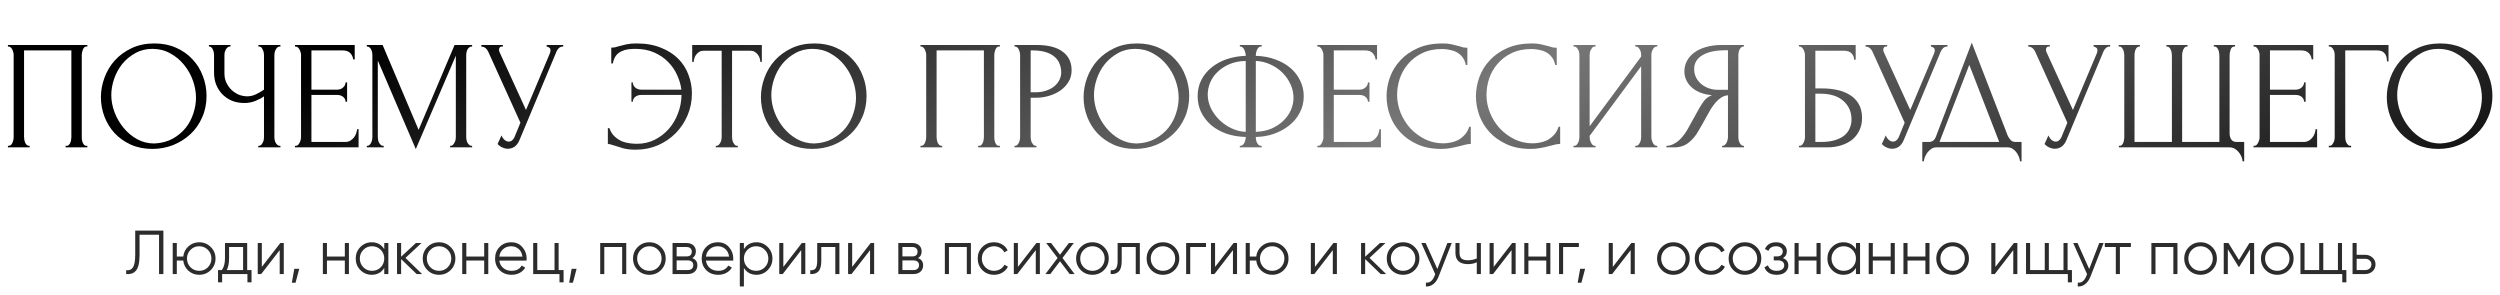
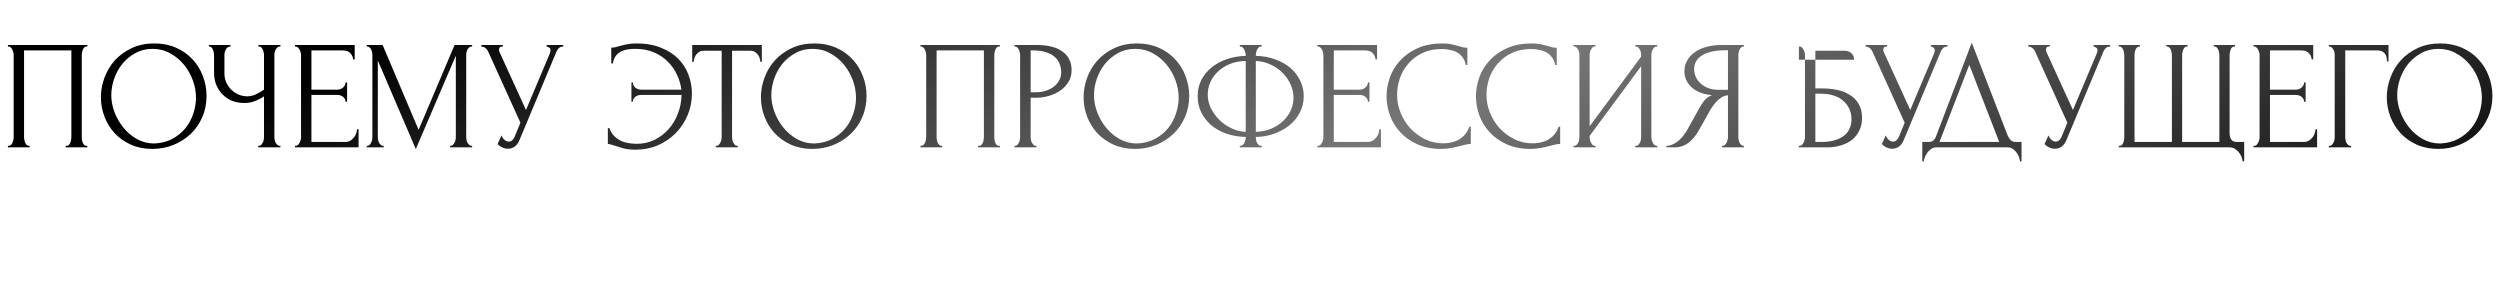
<svg xmlns="http://www.w3.org/2000/svg" width="967" height="114" viewBox="0 0 967 114" fill="none">
-   <path d="M48.797 106V104.512C49.965 104.672 50.837 104.312 51.413 103.432C52.005 102.552 52.301 100.92 52.301 98.536V89.2H63.197V106H61.517V90.784H53.981V98.584C53.981 100.104 53.861 101.376 53.621 102.4C53.382 103.424 53.022 104.2 52.541 104.728C52.078 105.256 51.541 105.616 50.934 105.808C50.342 106 49.63 106.064 48.797 106ZM77.053 93.712C78.813 93.712 80.301 94.32 81.517 95.536C82.749 96.736 83.365 98.224 83.365 100C83.365 101.76 82.749 103.256 81.517 104.488C80.285 105.688 78.797 106.288 77.053 106.288C75.453 106.288 74.061 105.768 72.877 104.728C71.709 103.656 71.045 102.336 70.885 100.768H68.389V106H66.805V94H68.389V99.232H70.885C71.061 97.648 71.725 96.336 72.877 95.296C74.045 94.24 75.437 93.712 77.053 93.712ZM73.693 103.384C74.605 104.296 75.725 104.752 77.053 104.752C78.381 104.752 79.501 104.296 80.413 103.384C81.325 102.44 81.781 101.312 81.781 100C81.781 98.672 81.325 97.552 80.413 96.64C79.501 95.712 78.381 95.248 77.053 95.248C75.725 95.248 74.605 95.712 73.693 96.64C72.781 97.552 72.325 98.672 72.325 100C72.325 101.312 72.781 102.44 73.693 103.384ZM95.612 94V104.464H97.292V109.216H95.708V106H85.916V109.216H84.332V104.464H85.796C86.612 103.376 87.02 101.864 87.02 99.928V94H95.612ZM87.716 104.464H94.028V95.536H88.604V99.928C88.604 101.784 88.308 103.296 87.716 104.464ZM101.272 103.24L108.424 94H109.768V106H108.184V96.76L101.032 106H99.688V94H101.272V103.24ZM113.838 103.96H115.758L114.318 109.36H112.878L113.838 103.96ZM133.379 99.232V94H134.963V106H133.379V100.768H126.467V106H124.883V94H126.467V99.232H133.379ZM148.633 96.352V94H150.217V106H148.633V103.648C147.529 105.408 145.913 106.288 143.785 106.288C142.073 106.288 140.609 105.68 139.393 104.464C138.193 103.248 137.593 101.76 137.593 100C137.593 98.24 138.193 96.752 139.393 95.536C140.609 94.32 142.073 93.712 143.785 93.712C145.913 93.712 147.529 94.592 148.633 96.352ZM140.545 103.384C141.457 104.296 142.577 104.752 143.905 104.752C145.233 104.752 146.353 104.296 147.265 103.384C148.177 102.44 148.633 101.312 148.633 100C148.633 98.672 148.177 97.552 147.265 96.64C146.353 95.712 145.233 95.248 143.905 95.248C142.577 95.248 141.457 95.712 140.545 96.64C139.633 97.552 139.177 98.672 139.177 100C139.177 101.312 139.633 102.44 140.545 103.384ZM156.835 99.76L163.267 106H161.155L155.155 100.216V106H153.571V94H155.155V99.304L160.867 94H163.027L156.835 99.76ZM174.291 104.488C173.059 105.688 171.571 106.288 169.827 106.288C168.051 106.288 166.555 105.688 165.339 104.488C164.123 103.272 163.515 101.776 163.515 100C163.515 98.224 164.123 96.736 165.339 95.536C166.555 94.32 168.051 93.712 169.827 93.712C171.587 93.712 173.075 94.32 174.291 95.536C175.523 96.736 176.139 98.224 176.139 100C176.139 101.76 175.523 103.256 174.291 104.488ZM166.467 103.384C167.379 104.296 168.499 104.752 169.827 104.752C171.155 104.752 172.275 104.296 173.187 103.384C174.099 102.44 174.555 101.312 174.555 100C174.555 98.672 174.099 97.552 173.187 96.64C172.275 95.712 171.155 95.248 169.827 95.248C168.499 95.248 167.379 95.712 166.467 96.64C165.555 97.552 165.099 98.672 165.099 100C165.099 101.312 165.555 102.44 166.467 103.384ZM187.285 99.232V94H188.869V106H187.285V100.768H180.373V106H178.789V94H180.373V99.232H187.285ZM197.763 93.712C199.555 93.712 200.987 94.344 202.059 95.608C203.163 96.856 203.715 98.336 203.715 100.048C203.715 100.128 203.699 100.376 203.667 100.792H193.131C193.291 101.992 193.803 102.952 194.667 103.672C195.531 104.392 196.611 104.752 197.907 104.752C199.731 104.752 201.019 104.072 201.771 102.712L203.163 103.528C202.635 104.392 201.907 105.072 200.979 105.568C200.067 106.048 199.035 106.288 197.883 106.288C195.995 106.288 194.459 105.696 193.275 104.512C192.091 103.328 191.499 101.824 191.499 100C191.499 98.192 192.083 96.696 193.251 95.512C194.419 94.312 195.923 93.712 197.763 93.712ZM197.763 95.248C196.515 95.248 195.467 95.616 194.619 96.352C193.787 97.088 193.291 98.056 193.131 99.256H202.083C201.907 97.976 201.419 96.992 200.619 96.304C199.787 95.6 198.835 95.248 197.763 95.248ZM216.075 94V104.464H217.995V109.216H216.411V106H206.235V94H207.819V104.464H214.491V94H216.075ZM221.111 103.96H223.031L221.591 109.36H220.151L221.111 103.96ZM232.157 94H242.237V106H240.653V95.536H233.741V106H232.157V94ZM255.642 104.488C254.41 105.688 252.922 106.288 251.178 106.288C249.402 106.288 247.906 105.688 246.69 104.488C245.474 103.272 244.866 101.776 244.866 100C244.866 98.224 245.474 96.736 246.69 95.536C247.906 94.32 249.402 93.712 251.178 93.712C252.938 93.712 254.426 94.32 255.642 95.536C256.874 96.736 257.49 98.224 257.49 100C257.49 101.76 256.874 103.256 255.642 104.488ZM247.818 103.384C248.73 104.296 249.85 104.752 251.178 104.752C252.506 104.752 253.626 104.296 254.538 103.384C255.45 102.44 255.906 101.312 255.906 100C255.906 98.672 255.45 97.552 254.538 96.64C253.626 95.712 252.506 95.248 251.178 95.248C249.85 95.248 248.73 95.712 247.818 96.64C246.906 97.552 246.45 98.672 246.45 100C246.45 101.312 246.906 102.44 247.818 103.384ZM267.773 99.832C269.085 100.312 269.741 101.248 269.741 102.64C269.741 103.632 269.405 104.44 268.733 105.064C268.077 105.688 267.157 106 265.973 106H260.141V94H265.493C266.645 94 267.541 94.296 268.181 94.888C268.837 95.48 269.165 96.256 269.165 97.216C269.165 98.416 268.701 99.288 267.773 99.832ZM265.493 95.536H261.725V99.184H265.493C266.885 99.184 267.581 98.56 267.581 97.312C267.581 96.752 267.397 96.32 267.029 96.016C266.677 95.696 266.165 95.536 265.493 95.536ZM261.725 104.464H265.973C266.677 104.464 267.213 104.296 267.581 103.96C267.965 103.624 268.157 103.152 268.157 102.544C268.157 101.968 267.965 101.52 267.581 101.2C267.213 100.88 266.677 100.72 265.973 100.72H261.725V104.464ZM277.685 93.712C279.477 93.712 280.909 94.344 281.981 95.608C283.085 96.856 283.637 98.336 283.637 100.048C283.637 100.128 283.621 100.376 283.589 100.792H273.053C273.213 101.992 273.725 102.952 274.589 103.672C275.453 104.392 276.533 104.752 277.829 104.752C279.653 104.752 280.941 104.072 281.693 102.712L283.085 103.528C282.557 104.392 281.829 105.072 280.901 105.568C279.989 106.048 278.957 106.288 277.805 106.288C275.917 106.288 274.381 105.696 273.197 104.512C272.013 103.328 271.421 101.824 271.421 100C271.421 98.192 272.005 96.696 273.173 95.512C274.341 94.312 275.845 93.712 277.685 93.712ZM277.685 95.248C276.437 95.248 275.389 95.616 274.541 96.352C273.709 97.088 273.213 98.056 273.053 99.256H282.005C281.829 97.976 281.341 96.992 280.541 96.304C279.709 95.6 278.757 95.248 277.685 95.248ZM292.589 93.712C294.301 93.712 295.757 94.32 296.957 95.536C298.173 96.752 298.781 98.24 298.781 100C298.781 101.76 298.173 103.248 296.957 104.464C295.757 105.68 294.301 106.288 292.589 106.288C290.461 106.288 288.845 105.408 287.741 103.648V110.8H286.157V94H287.741V96.352C288.845 94.592 290.461 93.712 292.589 93.712ZM289.109 103.384C290.021 104.296 291.141 104.752 292.469 104.752C293.797 104.752 294.917 104.296 295.829 103.384C296.741 102.44 297.197 101.312 297.197 100C297.197 98.672 296.741 97.552 295.829 96.64C294.917 95.712 293.797 95.248 292.469 95.248C291.141 95.248 290.021 95.712 289.109 96.64C288.197 97.552 287.741 98.672 287.741 100C287.741 101.312 288.197 102.44 289.109 103.384ZM302.998 103.24L310.15 94H311.494V106H309.91V96.76L302.758 106H301.414V94H302.998V103.24ZM316.092 94H324.684V106H323.1V95.536H317.676V100.888C317.676 102.888 317.292 104.264 316.524 105.016C315.772 105.768 314.732 106.096 313.404 106V104.512C314.332 104.608 315.012 104.384 315.444 103.84C315.876 103.296 316.092 102.312 316.092 100.888V94ZM329.623 103.24L336.775 94H338.119V106H336.535V96.76L329.383 106H328.039V94H329.623V103.24ZM355.101 99.832C356.413 100.312 357.069 101.248 357.069 102.64C357.069 103.632 356.733 104.44 356.061 105.064C355.405 105.688 354.485 106 353.301 106H347.469V94H352.821C353.973 94 354.869 94.296 355.509 94.888C356.165 95.48 356.493 96.256 356.493 97.216C356.493 98.416 356.029 99.288 355.101 99.832ZM352.821 95.536H349.053V99.184H352.821C354.213 99.184 354.909 98.56 354.909 97.312C354.909 96.752 354.725 96.32 354.357 96.016C354.005 95.696 353.493 95.536 352.821 95.536ZM349.053 104.464H353.301C354.005 104.464 354.541 104.296 354.909 103.96C355.293 103.624 355.485 103.152 355.485 102.544C355.485 101.968 355.293 101.52 354.909 101.2C354.541 100.88 354.005 100.72 353.301 100.72H349.053V104.464ZM365.469 94H375.549V106H373.965V95.536H367.053V106H365.469V94ZM384.491 106.288C382.683 106.288 381.179 105.688 379.979 104.488C378.779 103.256 378.179 101.76 378.179 100C378.179 98.224 378.779 96.736 379.979 95.536C381.179 94.32 382.683 93.712 384.491 93.712C385.675 93.712 386.739 94 387.683 94.576C388.627 95.136 389.315 95.896 389.747 96.856L388.451 97.6C388.131 96.88 387.611 96.312 386.891 95.896C386.187 95.464 385.387 95.248 384.491 95.248C383.163 95.248 382.043 95.712 381.131 96.64C380.219 97.552 379.763 98.672 379.763 100C379.763 101.312 380.219 102.44 381.131 103.384C382.043 104.296 383.163 104.752 384.491 104.752C385.371 104.752 386.163 104.544 386.867 104.128C387.587 103.712 388.147 103.136 388.547 102.4L389.867 103.168C389.371 104.128 388.643 104.888 387.683 105.448C386.723 106.008 385.659 106.288 384.491 106.288ZM393.725 103.24L400.877 94H402.221V106H400.637V96.76L393.485 106H392.141V94H393.725V103.24ZM410.971 99.784L415.651 106H413.755L410.011 101.056L406.267 106H404.371L409.075 99.784L404.683 94H406.579L410.011 98.536L413.443 94H415.339L410.971 99.784ZM427.017 104.488C425.785 105.688 424.297 106.288 422.553 106.288C420.777 106.288 419.281 105.688 418.065 104.488C416.849 103.272 416.241 101.776 416.241 100C416.241 98.224 416.849 96.736 418.065 95.536C419.281 94.32 420.777 93.712 422.553 93.712C424.313 93.712 425.801 94.32 427.017 95.536C428.249 96.736 428.865 98.224 428.865 100C428.865 101.76 428.249 103.256 427.017 104.488ZM419.193 103.384C420.105 104.296 421.225 104.752 422.553 104.752C423.881 104.752 425.001 104.296 425.913 103.384C426.825 102.44 427.281 101.312 427.281 100C427.281 98.672 426.825 97.552 425.913 96.64C425.001 95.712 423.881 95.248 422.553 95.248C421.225 95.248 420.105 95.712 419.193 96.64C418.281 97.552 417.825 98.672 417.825 100C417.825 101.312 418.281 102.44 419.193 103.384ZM432.295 94H440.887V106H439.303V95.536H433.879V100.888C433.879 102.888 433.495 104.264 432.727 105.016C431.975 105.768 430.935 106.096 429.607 106V104.512C430.535 104.608 431.215 104.384 431.647 103.84C432.079 103.296 432.295 102.312 432.295 100.888V94ZM454.299 104.488C453.067 105.688 451.579 106.288 449.835 106.288C448.059 106.288 446.563 105.688 445.347 104.488C444.131 103.272 443.523 101.776 443.523 100C443.523 98.224 444.131 96.736 445.347 95.536C446.563 94.32 448.059 93.712 449.835 93.712C451.595 93.712 453.083 94.32 454.299 95.536C455.531 96.736 456.147 98.224 456.147 100C456.147 101.76 455.531 103.256 454.299 104.488ZM446.475 103.384C447.387 104.296 448.507 104.752 449.835 104.752C451.163 104.752 452.283 104.296 453.195 103.384C454.107 102.44 454.562 101.312 454.562 100C454.562 98.672 454.107 97.552 453.195 96.64C452.283 95.712 451.163 95.248 449.835 95.248C448.507 95.248 447.387 95.712 446.475 96.64C445.563 97.552 445.107 98.672 445.107 100C445.107 101.312 445.563 102.44 446.475 103.384ZM458.797 94H466.477V95.536H460.381V106H458.797V94ZM469.991 103.24L477.143 94H478.487V106H476.903V96.76L469.751 106H468.407V94H469.991V103.24ZM492.084 93.712C493.844 93.712 495.332 94.32 496.548 95.536C497.78 96.736 498.396 98.224 498.396 100C498.396 101.76 497.78 103.256 496.548 104.488C495.316 105.688 493.828 106.288 492.084 106.288C490.484 106.288 489.092 105.768 487.908 104.728C486.74 103.656 486.076 102.336 485.916 100.768H483.42V106H481.836V94H483.42V99.232H485.916C486.092 97.648 486.756 96.336 487.908 95.296C489.076 94.24 490.468 93.712 492.084 93.712ZM488.724 103.384C489.636 104.296 490.756 104.752 492.084 104.752C493.412 104.752 494.532 104.296 495.444 103.384C496.356 102.44 496.812 101.312 496.812 100C496.812 98.672 496.356 97.552 495.444 96.64C494.532 95.712 493.412 95.248 492.084 95.248C490.756 95.248 489.636 95.712 488.724 96.64C487.812 97.552 487.356 98.672 487.356 100C487.356 101.312 487.812 102.44 488.724 103.384ZM508.616 103.24L515.768 94H517.112V106H515.528V96.76L508.376 106H507.032V94H508.616V103.24ZM529.725 99.76L536.157 106H534.045L528.045 100.216V106H526.461V94H528.045V99.304L533.757 94H535.917L529.725 99.76ZM547.181 104.488C545.949 105.688 544.461 106.288 542.717 106.288C540.941 106.288 539.445 105.688 538.229 104.488C537.013 103.272 536.405 101.776 536.405 100C536.405 98.224 537.013 96.736 538.229 95.536C539.445 94.32 540.941 93.712 542.717 93.712C544.477 93.712 545.965 94.32 547.181 95.536C548.413 96.736 549.029 98.224 549.029 100C549.029 101.76 548.413 103.256 547.181 104.488ZM539.357 103.384C540.269 104.296 541.389 104.752 542.717 104.752C544.045 104.752 545.165 104.296 546.077 103.384C546.989 102.44 547.445 101.312 547.445 100C547.445 98.672 546.989 97.552 546.077 96.64C545.165 95.712 544.045 95.248 542.717 95.248C541.389 95.248 540.269 95.712 539.357 96.64C538.445 97.552 537.989 98.672 537.989 100C537.989 101.312 538.445 102.44 539.357 103.384ZM555.963 104.056L559.851 94H561.531L556.395 107.104C555.915 108.32 555.243 109.256 554.379 109.912C553.531 110.584 552.587 110.88 551.547 110.8V109.312C552.987 109.488 554.083 108.656 554.835 106.816L555.147 106.072L549.771 94H551.451L555.963 104.056ZM571.222 99.976V94H572.806V106H571.222V101.44C570.294 101.92 569.15 102.16 567.79 102.16C566.206 102.16 565.006 101.8 564.19 101.08C563.374 100.344 562.966 99.264 562.966 97.84V94H564.55V97.84C564.55 98.832 564.806 99.552 565.318 100C565.846 100.448 566.654 100.672 567.742 100.672C568.958 100.672 570.118 100.44 571.222 99.976ZM577.756 103.24L584.908 94H586.252V106H584.668V96.76L577.516 106H576.172V94H577.756V103.24ZM598.098 99.232V94H599.682V106H598.098V100.768H591.186V106H589.602V94H591.186V99.232H598.098ZM603.032 94H610.712V95.536H604.616V106H603.032V94ZM611.205 103.96H613.125L611.685 109.36H610.245L611.205 103.96ZM623.834 103.24L630.986 94H632.33V106H630.746V96.76L623.594 106H622.25V94H623.834V103.24ZM651.736 104.488C650.504 105.688 649.016 106.288 647.272 106.288C645.496 106.288 644 105.688 642.784 104.488C641.568 103.272 640.96 101.776 640.96 100C640.96 98.224 641.568 96.736 642.784 95.536C644 94.32 645.496 93.712 647.272 93.712C649.032 93.712 650.52 94.32 651.736 95.536C652.968 96.736 653.584 98.224 653.584 100C653.584 101.76 652.968 103.256 651.736 104.488ZM643.912 103.384C644.824 104.296 645.944 104.752 647.272 104.752C648.6 104.752 649.72 104.296 650.632 103.384C651.544 102.44 652 101.312 652 100C652 98.672 651.544 97.552 650.632 96.64C649.72 95.712 648.6 95.248 647.272 95.248C645.944 95.248 644.824 95.712 643.912 96.64C643 97.552 642.544 98.672 642.544 100C642.544 101.312 643 102.44 643.912 103.384ZM661.827 106.288C660.019 106.288 658.515 105.688 657.315 104.488C656.115 103.256 655.515 101.76 655.515 100C655.515 98.224 656.115 96.736 657.315 95.536C658.515 94.32 660.019 93.712 661.827 93.712C663.011 93.712 664.075 94 665.019 94.576C665.963 95.136 666.651 95.896 667.083 96.856L665.787 97.6C665.467 96.88 664.947 96.312 664.227 95.896C663.523 95.464 662.723 95.248 661.827 95.248C660.499 95.248 659.379 95.712 658.467 96.64C657.555 97.552 657.099 98.672 657.099 100C657.099 101.312 657.555 102.44 658.467 103.384C659.379 104.296 660.499 104.752 661.827 104.752C662.707 104.752 663.499 104.544 664.203 104.128C664.923 103.712 665.483 103.136 665.883 102.4L667.203 103.168C666.707 104.128 665.979 104.888 665.019 105.448C664.059 106.008 662.995 106.288 661.827 106.288ZM679.416 104.488C678.184 105.688 676.696 106.288 674.952 106.288C673.176 106.288 671.68 105.688 670.464 104.488C669.248 103.272 668.64 101.776 668.64 100C668.64 98.224 669.248 96.736 670.464 95.536C671.68 94.32 673.176 93.712 674.952 93.712C676.712 93.712 678.2 94.32 679.416 95.536C680.648 96.736 681.264 98.224 681.264 100C681.264 101.76 680.648 103.256 679.416 104.488ZM671.592 103.384C672.504 104.296 673.624 104.752 674.952 104.752C676.28 104.752 677.4 104.296 678.312 103.384C679.224 102.44 679.68 101.312 679.68 100C679.68 98.672 679.224 97.552 678.312 96.64C677.4 95.712 676.28 95.248 674.952 95.248C673.624 95.248 672.504 95.712 671.592 96.64C670.68 97.552 670.224 98.672 670.224 100C670.224 101.312 670.68 102.44 671.592 103.384ZM689.638 99.832C691.03 100.36 691.726 101.32 691.726 102.712C691.726 103.72 691.334 104.568 690.55 105.256C689.798 105.944 688.694 106.288 687.238 106.288C684.806 106.288 683.222 105.328 682.486 103.408L683.83 102.616C684.342 104.04 685.478 104.752 687.238 104.752C688.15 104.752 688.862 104.56 689.374 104.176C689.886 103.776 690.142 103.256 690.142 102.616C690.142 102.04 689.934 101.584 689.518 101.248C689.102 100.896 688.542 100.72 687.838 100.72H686.086V99.184H687.358C688.046 99.184 688.582 99.016 688.966 98.68C689.366 98.328 689.566 97.848 689.566 97.24C689.566 96.664 689.326 96.192 688.846 95.824C688.382 95.44 687.766 95.248 686.998 95.248C685.51 95.248 684.51 95.848 683.998 97.048L682.678 96.28C683.478 94.568 684.918 93.712 686.998 93.712C688.278 93.712 689.286 94.048 690.022 94.72C690.774 95.376 691.15 96.184 691.15 97.144C691.15 98.376 690.646 99.272 689.638 99.832ZM702.629 99.232V94H704.213V106H702.629V100.768H695.717V106H694.133V94H695.717V99.232H702.629ZM717.883 96.352V94H719.467V106H717.883V103.648C716.779 105.408 715.163 106.288 713.035 106.288C711.323 106.288 709.859 105.68 708.643 104.464C707.443 103.248 706.843 101.76 706.843 100C706.843 98.24 707.443 96.752 708.643 95.536C709.859 94.32 711.323 93.712 713.035 93.712C715.163 93.712 716.779 94.592 717.883 96.352ZM709.795 103.384C710.707 104.296 711.827 104.752 713.155 104.752C714.483 104.752 715.603 104.296 716.515 103.384C717.427 102.44 717.883 101.312 717.883 100C717.883 98.672 717.427 97.552 716.515 96.64C715.603 95.712 714.483 95.248 713.155 95.248C711.827 95.248 710.707 95.712 709.795 96.64C708.883 97.552 708.427 98.672 708.427 100C708.427 101.312 708.883 102.44 709.795 103.384ZM731.317 99.232V94H732.901V106H731.317V100.768H724.405V106H722.821V94H724.405V99.232H731.317ZM744.746 99.232V94H746.33V106H744.746V100.768H737.834V106H736.25V94H737.834V99.232H744.746ZM759.736 104.488C758.504 105.688 757.016 106.288 755.272 106.288C753.496 106.288 752 105.688 750.784 104.488C749.568 103.272 748.96 101.776 748.96 100C748.96 98.224 749.568 96.736 750.784 95.536C752 94.32 753.496 93.712 755.272 93.712C757.032 93.712 758.52 94.32 759.736 95.536C760.968 96.736 761.584 98.224 761.584 100C761.584 101.76 760.968 103.256 759.736 104.488ZM751.912 103.384C752.824 104.296 753.944 104.752 755.272 104.752C756.6 104.752 757.72 104.296 758.632 103.384C759.544 102.44 760 101.312 760 100C760 98.672 759.544 97.552 758.632 96.64C757.72 95.712 756.6 95.248 755.272 95.248C753.944 95.248 752.824 95.712 751.912 96.64C751 97.552 750.544 98.672 750.544 100C750.544 101.312 751 102.44 751.912 103.384ZM771.819 103.24L778.971 94H780.315V106H778.731V96.76L771.579 106H770.235V94H771.819V103.24ZM799.744 94V104.464H801.424V109.216H799.84V106H783.664V94H785.248V104.464H790.912V94H792.496V104.464H798.16V94H799.744ZM808.104 104.056L811.992 94H813.672L808.536 107.104C808.056 108.32 807.384 109.256 806.52 109.912C805.672 110.584 804.728 110.88 803.688 110.8V109.312C805.128 109.488 806.224 108.656 806.976 106.816L807.288 106.072L801.912 94H803.592L808.104 104.056ZM814.146 94H824.226V95.536H819.978V106H818.394V95.536H814.146V94ZM832.157 94H842.237V106H840.653V95.536H833.741V106H832.157V94ZM855.642 104.488C854.41 105.688 852.922 106.288 851.178 106.288C849.402 106.288 847.906 105.688 846.69 104.488C845.474 103.272 844.866 101.776 844.866 100C844.866 98.224 845.474 96.736 846.69 95.536C847.906 94.32 849.402 93.712 851.178 93.712C852.938 93.712 854.426 94.32 855.642 95.536C856.874 96.736 857.49 98.224 857.49 100C857.49 101.76 856.874 103.256 855.642 104.488ZM847.818 103.384C848.73 104.296 849.85 104.752 851.178 104.752C852.506 104.752 853.626 104.296 854.538 103.384C855.45 102.44 855.906 101.312 855.906 100C855.906 98.672 855.45 97.552 854.538 96.64C853.626 95.712 852.506 95.248 851.178 95.248C849.85 95.248 848.73 95.712 847.818 96.64C846.906 97.552 846.45 98.672 846.45 100C846.45 101.312 846.906 102.44 847.818 103.384ZM870.077 94H871.901V106H870.317V96.424L866.117 103.24H865.925L861.725 96.424V106H860.141V94H861.965L866.021 100.576L870.077 94ZM885.314 104.488C884.082 105.688 882.594 106.288 880.85 106.288C879.074 106.288 877.578 105.688 876.362 104.488C875.146 103.272 874.538 101.776 874.538 100C874.538 98.224 875.146 96.736 876.362 95.536C877.578 94.32 879.074 93.712 880.85 93.712C882.61 93.712 884.098 94.32 885.314 95.536C886.546 96.736 887.162 98.224 887.162 100C887.162 101.76 886.546 103.256 885.314 104.488ZM877.49 103.384C878.402 104.296 879.522 104.752 880.85 104.752C882.178 104.752 883.298 104.296 884.21 103.384C885.122 102.44 885.578 101.312 885.578 100C885.578 98.672 885.122 97.552 884.21 96.64C883.298 95.712 882.178 95.248 880.85 95.248C879.522 95.248 878.402 95.712 877.49 96.64C876.578 97.552 876.122 98.672 876.122 100C876.122 101.312 876.578 102.44 877.49 103.384ZM905.893 94V104.464H907.573V109.216H905.989V106H889.813V94H891.397V104.464H897.061V94H898.645V104.464H904.309V94H905.893ZM911.553 98.56H914.841C915.945 98.56 916.889 98.912 917.673 99.616C918.457 100.304 918.849 101.192 918.849 102.28C918.849 103.384 918.457 104.28 917.673 104.968C916.921 105.656 915.977 106 914.841 106H909.969V94H911.553V98.56ZM911.553 104.464H914.841C915.529 104.464 916.105 104.264 916.569 103.864C917.033 103.448 917.265 102.92 917.265 102.28C917.265 101.64 917.033 101.12 916.569 100.72C916.105 100.304 915.529 100.096 914.841 100.096H911.553V104.464Z" fill="#2C2C2C" />
-   <path d="M3.065 56.4H3.365C3.685 56.4 3.965 56.3 4.205 56.1C4.445 55.86 4.645 55.58 4.805 55.26C4.965 54.9 5.085 54.54 5.165 54.18C5.245 53.78 5.285 53.42 5.285 53.1V21.12C5.285 20.84 5.225 20.52 5.105 20.16C5.025 19.8 4.905 19.46 4.745 19.14C4.585 18.82 4.385 18.56 4.145 18.36C3.905 18.12 3.645 18 3.365 18H3.065V17.4H33.785V18H33.305C33.025 18 32.785 18.12 32.585 18.36C32.385 18.56 32.205 18.84 32.045 19.2C31.925 19.52 31.825 19.86 31.745 20.22C31.665 20.58 31.625 20.88 31.625 21.12V53.1C31.625 53.42 31.645 53.76 31.685 54.12C31.765 54.48 31.865 54.84 31.985 55.2C32.145 55.52 32.325 55.8 32.525 56.04C32.765 56.28 33.025 56.4 33.305 56.4H33.785V57H25.385V56.4H25.925C26.205 56.4 26.445 56.28 26.645 56.04C26.885 55.8 27.065 55.52 27.185 55.2C27.345 54.88 27.445 54.54 27.485 54.18C27.565 53.78 27.605 53.42 27.605 53.1V19.5H9.305V53.1C9.305 53.42 9.345 53.78 9.425 54.18C9.505 54.54 9.605 54.88 9.725 55.2C9.885 55.52 10.085 55.8 10.325 56.04C10.565 56.28 10.845 56.4 11.165 56.4H11.465V57H3.065V56.4ZM59.73 16.8C62.85 16.8 65.65 17.36 68.13 18.48C70.611 19.56 72.71 21.04 74.43 22.92C76.191 24.76 77.531 26.92 78.451 29.4C79.41 31.84 79.891 34.4 79.891 37.08C79.891 40.08 79.331 42.84 78.211 45.36C77.13 47.88 75.63 50.04 73.71 51.84C71.79 53.64 69.55 55.06 66.99 56.1C64.471 57.1 61.77 57.6 58.891 57.6C55.81 57.6 53.031 57.04 50.55 55.92C48.111 54.8 46.031 53.32 44.31 51.48C42.63 49.64 41.331 47.52 40.41 45.12C39.49 42.72 39.031 40.22 39.031 37.62C39.031 35.06 39.49 32.54 40.41 30.06C41.331 27.54 42.67 25.3 44.431 23.34C46.23 21.38 48.41 19.8 50.971 18.6C53.531 17.4 56.45 16.8 59.73 16.8ZM59.67 55.5C62.35 55.38 64.691 54.78 66.691 53.7C68.731 52.58 70.43 51.18 71.79 49.5C73.15 47.78 74.15 45.9 74.79 43.86C75.471 41.82 75.811 39.8 75.811 37.8C75.811 35.6 75.41 33.38 74.611 31.14C73.811 28.9 72.671 26.88 71.191 25.08C69.71 23.24 67.93 21.76 65.85 20.64C63.81 19.48 61.511 18.9 58.95 18.9C56.471 18.9 54.251 19.46 52.291 20.58C50.331 21.66 48.651 23.06 47.251 24.78C45.891 26.5 44.85 28.42 44.13 30.54C43.41 32.66 43.05 34.74 43.05 36.78C43.05 38.98 43.471 41.2 44.31 43.44C45.151 45.64 46.31 47.64 47.791 49.44C49.27 51.24 51.011 52.7 53.011 53.82C55.05 54.94 57.27 55.5 59.67 55.5ZM99.892 56.4H100.192C100.472 56.4 100.732 56.3 100.972 56.1C101.212 55.86 101.412 55.58 101.572 55.26C101.772 54.94 101.912 54.6 101.992 54.24C102.072 53.88 102.112 53.54 102.112 53.22V37.26C101.312 37.86 100.232 38.44 98.872 39C97.512 39.56 96.072 39.84 94.552 39.84C92.752 39.84 91.112 39.54 89.632 38.94C88.192 38.3 86.952 37.44 85.912 36.36C84.912 35.28 84.132 34.04 83.572 32.64C83.052 31.2 82.792 29.68 82.792 28.08V21.12C82.792 20.84 82.752 20.52 82.672 20.16C82.592 19.8 82.472 19.46 82.312 19.14C82.192 18.82 82.012 18.56 81.772 18.36C81.572 18.12 81.352 18 81.112 18H80.812V17.4H89.152V18H88.852C88.532 18 88.252 18.12 88.012 18.36C87.772 18.56 87.552 18.82 87.352 19.14C87.192 19.46 87.052 19.8 86.932 20.16C86.852 20.52 86.812 20.84 86.812 21.12V28.44C86.812 29.76 87.072 30.96 87.592 32.04C88.112 33.12 88.792 34.06 89.632 34.86C90.472 35.62 91.412 36.22 92.452 36.66C93.532 37.06 94.612 37.26 95.692 37.26C96.772 37.26 97.872 37 98.992 36.48C100.112 35.96 101.152 35.36 102.112 34.68V21.12C102.112 20.84 102.072 20.54 101.992 20.22C101.912 19.86 101.792 19.54 101.632 19.26C101.512 18.94 101.352 18.66 101.152 18.42C100.952 18.18 100.712 18.04 100.432 18H99.952V17.4H108.472V18H107.992C107.712 18.04 107.452 18.18 107.212 18.42C106.972 18.66 106.772 18.94 106.612 19.26C106.452 19.54 106.332 19.86 106.252 20.22C106.172 20.54 106.132 20.84 106.132 21.12V53.22C106.132 53.5 106.172 53.82 106.252 54.18C106.332 54.54 106.452 54.88 106.612 55.2C106.772 55.48 106.972 55.74 107.212 55.98C107.452 56.22 107.712 56.36 107.992 56.4H108.472V57H99.892V56.4ZM114.1 56.4H114.4C114.72 56.4 115 56.3 115.24 56.1C115.48 55.86 115.68 55.58 115.84 55.26C116.04 54.94 116.18 54.6 116.26 54.24C116.38 53.88 116.44 53.54 116.44 53.22V21.12C116.44 20.84 116.38 20.52 116.26 20.16C116.18 19.8 116.04 19.46 115.84 19.14C115.68 18.82 115.48 18.56 115.24 18.36C115 18.12 114.72 18 114.4 18H114.1V17.4H137.2V22.98H136.6C136.52 22.06 136.16 21.26 135.52 20.58C134.88 19.86 133.88 19.5 132.52 19.5H120.46V34.68H130.42C131.34 34.68 132.1 34.4 132.7 33.84C133.34 33.28 133.66 32.62 133.66 31.86H134.26V39.36H133.66C133.66 38.64 133.36 38.02 132.76 37.5C132.16 36.98 131.38 36.72 130.42 36.72H120.46V54.9H133.6C134.36 54.9 135.02 54.72 135.58 54.36C136.14 54 136.6 53.58 136.96 53.1C137.36 52.58 137.64 52.04 137.8 51.48C138 50.88 138.1 50.38 138.1 49.98H138.7V57H114.1V56.4ZM174.095 56.4H174.395C174.675 56.4 174.935 56.28 175.175 56.04C175.415 55.8 175.615 55.52 175.775 55.2C175.975 54.88 176.115 54.54 176.195 54.18C176.275 53.78 176.315 53.42 176.315 53.1V21.54L160.835 57.66L146.135 23.4V53.1C146.135 53.42 146.175 53.78 146.255 54.18C146.335 54.54 146.455 54.88 146.615 55.2C146.815 55.52 147.035 55.8 147.275 56.04C147.515 56.28 147.795 56.4 148.115 56.4H148.415V57H141.875V56.4H142.175C142.455 56.4 142.715 56.28 142.955 56.04C143.195 55.8 143.395 55.52 143.555 55.2C143.715 54.88 143.835 54.54 143.915 54.18C143.995 53.78 144.035 53.42 144.035 53.1V21.12C144.035 20.84 143.995 20.52 143.915 20.16C143.835 19.8 143.715 19.46 143.555 19.14C143.395 18.82 143.195 18.56 142.955 18.36C142.715 18.12 142.455 18 142.175 18H141.875V17.4H147.995L161.915 50.22L175.835 17.4H182.615V18H182.315C181.995 18 181.715 18.12 181.475 18.36C181.235 18.56 181.015 18.82 180.815 19.14C180.655 19.46 180.535 19.8 180.455 20.16C180.375 20.52 180.335 20.84 180.335 21.12V53.1C180.335 53.42 180.375 53.78 180.455 54.18C180.535 54.54 180.655 54.88 180.815 55.2C181.015 55.52 181.235 55.8 181.475 56.04C181.715 56.28 181.995 56.4 182.315 56.4H182.615V57H174.095V56.4ZM186.176 17.4H194.516V18H194.156C193.716 18 193.416 18.14 193.256 18.42C193.096 18.66 193.016 18.92 193.016 19.2C193.016 19.4 193.036 19.58 193.076 19.74C193.116 19.9 193.156 20.02 193.196 20.1L203.456 42.54L212.636 20.76C212.676 20.68 212.736 20.52 212.816 20.28C212.896 20 212.936 19.74 212.936 19.5C212.936 18.94 212.736 18.56 212.336 18.36C211.936 18.12 211.636 18 211.436 18V17.4H217.856V18C217.136 18 216.576 18.2 216.176 18.6C215.816 18.96 215.536 19.34 215.336 19.74L200.936 54.18C200.456 55.34 199.816 56.2 199.016 56.76C198.216 57.28 197.356 57.54 196.436 57.54C195.836 57.54 195.296 57.44 194.816 57.24C194.336 57.08 193.916 56.88 193.556 56.64C193.196 56.4 192.916 56.18 192.716 55.98C192.556 55.78 192.476 55.68 192.476 55.68L193.976 52.38C194.296 53.14 194.716 53.74 195.236 54.18C195.756 54.58 196.296 54.78 196.856 54.78C197.216 54.78 197.576 54.66 197.936 54.42C198.336 54.14 198.676 53.72 198.956 53.16L201.296 47.46L188.816 19.92C188.256 18.72 187.376 18.08 186.176 18V17.4ZM246.159 16.8C249.839 16.8 253.019 17.36 255.699 18.48C258.419 19.56 260.659 21 262.419 22.8C264.179 24.6 265.479 26.66 266.319 28.98C267.199 31.3 267.639 33.68 267.639 36.12C267.639 39.12 267.079 41.94 265.959 44.58C264.839 47.22 263.299 49.54 261.339 51.54C259.379 53.5 257.079 55.06 254.439 56.22C251.799 57.34 248.959 57.9 245.919 57.9C243.999 57.9 242.379 57.72 241.059 57.36C239.779 57 238.679 56.66 237.759 56.34C237.319 56.18 236.859 56.04 236.379 55.92C235.899 55.76 235.479 55.68 235.119 55.68V49.56H235.719C236.199 50.92 236.879 52 237.759 52.8C238.639 53.6 239.579 54.22 240.579 54.66C241.619 55.06 242.659 55.32 243.699 55.44C244.739 55.56 245.619 55.62 246.339 55.62C248.859 55.62 251.159 55.1 253.239 54.06C255.319 53.02 257.119 51.64 258.639 49.92C260.199 48.16 261.399 46.14 262.239 43.86C263.119 41.58 263.579 39.2 263.619 36.72H248.079C247.079 36.72 246.279 36.98 245.679 37.5C245.079 38.02 244.779 38.64 244.779 39.36H244.239V31.86H244.779C244.779 32.62 245.079 33.28 245.679 33.84C246.319 34.4 247.119 34.68 248.079 34.68H263.559C263.319 32.76 262.759 30.86 261.879 28.98C261.039 27.1 259.879 25.42 258.399 23.94C256.919 22.42 255.119 21.2 252.999 20.28C250.919 19.36 248.499 18.9 245.739 18.9C244.819 18.9 243.879 18.96 242.919 19.08C241.999 19.2 241.139 19.46 240.339 19.86C239.539 20.22 238.839 20.78 238.239 21.54C237.679 22.3 237.279 23.3 237.039 24.54H236.439V18.42C236.919 18.42 237.399 18.38 237.879 18.3C238.359 18.18 238.859 18.04 239.379 17.88C240.219 17.64 241.179 17.4 242.259 17.16C243.379 16.92 244.679 16.8 246.159 16.8ZM285.081 56.4H285.381V57H276.861V56.4H277.161C277.481 56.4 277.761 56.28 278.001 56.04C278.241 55.8 278.441 55.52 278.601 55.2C278.801 54.88 278.941 54.54 279.021 54.18C279.101 53.78 279.141 53.42 279.141 53.1V19.62H272.181C271.541 19.62 270.981 19.76 270.501 20.04C270.021 20.32 269.621 20.68 269.301 21.12C268.981 21.52 268.741 21.98 268.581 22.5C268.421 22.98 268.341 23.46 268.341 23.94H267.741V17.4H294.681V23.94H294.081C294.081 23.46 294.001 22.98 293.841 22.5C293.681 21.98 293.441 21.52 293.121 21.12C292.801 20.68 292.401 20.32 291.921 20.04C291.441 19.76 290.881 19.62 290.241 19.62H283.161V53.1C283.161 53.42 283.201 53.78 283.281 54.18C283.361 54.54 283.481 54.88 283.641 55.2C283.841 55.52 284.041 55.8 284.241 56.04C284.481 56.28 284.761 56.4 285.081 56.4ZM315.024 16.8C318.144 16.8 320.944 17.36 323.424 18.48C325.904 19.56 328.004 21.04 329.724 22.92C331.484 24.76 332.824 26.92 333.744 29.4C334.704 31.84 335.184 34.4 335.184 37.08C335.184 40.08 334.624 42.84 333.504 45.36C332.424 47.88 330.924 50.04 329.004 51.84C327.084 53.64 324.844 55.06 322.284 56.1C319.764 57.1 317.064 57.6 314.184 57.6C311.104 57.6 308.324 57.04 305.844 55.92C303.404 54.8 301.324 53.32 299.604 51.48C297.924 49.64 296.624 47.52 295.704 45.12C294.784 42.72 294.324 40.22 294.324 37.62C294.324 35.06 294.784 32.54 295.704 30.06C296.624 27.54 297.964 25.3 299.724 23.34C301.524 21.38 303.704 19.8 306.264 18.6C308.824 17.4 311.744 16.8 315.024 16.8ZM314.964 55.5C317.644 55.38 319.984 54.78 321.984 53.7C324.024 52.58 325.724 51.18 327.084 49.5C328.444 47.78 329.444 45.9 330.084 43.86C330.764 41.82 331.104 39.8 331.104 37.8C331.104 35.6 330.704 33.38 329.904 31.14C329.104 28.9 327.964 26.88 326.484 25.08C325.004 23.24 323.224 21.76 321.144 20.64C319.104 19.48 316.804 18.9 314.244 18.9C311.764 18.9 309.544 19.46 307.584 20.58C305.624 21.66 303.944 23.06 302.544 24.78C301.184 26.5 300.144 28.42 299.424 30.54C298.704 32.66 298.344 34.74 298.344 36.78C298.344 38.98 298.764 41.2 299.604 43.44C300.444 45.64 301.604 47.64 303.084 49.44C304.564 51.24 306.304 52.7 308.304 53.82C310.344 54.94 312.564 55.5 314.964 55.5ZM356.034 56.4H356.334C356.654 56.4 356.934 56.3 357.174 56.1C357.414 55.86 357.614 55.58 357.774 55.26C357.934 54.9 358.054 54.54 358.134 54.18C358.214 53.78 358.254 53.42 358.254 53.1V21.12C358.254 20.84 358.194 20.52 358.074 20.16C357.994 19.8 357.874 19.46 357.714 19.14C357.554 18.82 357.354 18.56 357.114 18.36C356.874 18.12 356.614 18 356.334 18H356.034V17.4H386.754V18H386.274C385.994 18 385.754 18.12 385.554 18.36C385.354 18.56 385.174 18.84 385.014 19.2C384.894 19.52 384.794 19.86 384.714 20.22C384.634 20.58 384.594 20.88 384.594 21.12V53.1C384.594 53.42 384.614 53.76 384.654 54.12C384.734 54.48 384.834 54.84 384.954 55.2C385.114 55.52 385.294 55.8 385.494 56.04C385.734 56.28 385.994 56.4 386.274 56.4H386.754V57H378.354V56.4H378.894C379.174 56.4 379.414 56.28 379.614 56.04C379.854 55.8 380.034 55.52 380.154 55.2C380.314 54.88 380.414 54.54 380.454 54.18C380.534 53.78 380.574 53.42 380.574 53.1V19.5H362.274V53.1C362.274 53.42 362.314 53.78 362.394 54.18C362.474 54.54 362.574 54.88 362.694 55.2C362.854 55.52 363.054 55.8 363.294 56.04C363.534 56.28 363.814 56.4 364.134 56.4H364.434V57H356.034V56.4ZM392.419 17.4H400.939C405.379 17.4 408.739 18.26 411.019 19.98C413.339 21.66 414.499 24.06 414.499 27.18C414.499 28.86 414.099 30.36 413.299 31.68C412.499 33 411.439 34.12 410.119 35.04C408.839 35.92 407.379 36.6 405.739 37.08C404.139 37.56 402.539 37.8 400.939 37.8H398.659V53.1C398.659 53.42 398.699 53.78 398.779 54.18C398.859 54.54 398.979 54.88 399.139 55.2C399.339 55.52 399.539 55.8 399.739 56.04C399.979 56.28 400.259 56.4 400.579 56.4H400.879V57H392.419V56.4H392.719C392.999 56.4 393.259 56.28 393.499 56.04C393.739 55.8 393.939 55.52 394.099 55.2C394.259 54.88 394.379 54.54 394.459 54.18C394.539 53.78 394.579 53.42 394.579 53.1V21.12C394.579 20.56 394.419 19.92 394.099 19.2C393.779 18.48 393.319 18.08 392.719 18H392.419V17.4ZM398.659 19.5V35.7H400.459C402.059 35.7 403.479 35.48 404.719 35.04C405.999 34.6 407.059 34.02 407.899 33.3C408.739 32.58 409.379 31.76 409.819 30.84C410.259 29.92 410.479 28.98 410.479 28.02C410.479 26.86 410.279 25.78 409.879 24.78C409.519 23.74 408.899 22.84 408.019 22.08C407.179 21.28 406.059 20.66 404.659 20.22C403.259 19.74 401.539 19.5 399.499 19.5H398.659ZM439.828 16.8C442.948 16.8 445.748 17.36 448.228 18.48C450.708 19.56 452.808 21.04 454.528 22.92C456.288 24.76 457.628 26.92 458.548 29.4C459.508 31.84 459.988 34.4 459.988 37.08C459.988 40.08 459.428 42.84 458.308 45.36C457.228 47.88 455.728 50.04 453.808 51.84C451.888 53.64 449.648 55.06 447.088 56.1C444.568 57.1 441.868 57.6 438.988 57.6C435.908 57.6 433.128 57.04 430.648 55.92C428.208 54.8 426.128 53.32 424.408 51.48C422.728 49.64 421.428 47.52 420.508 45.12C419.588 42.72 419.128 40.22 419.128 37.62C419.128 35.06 419.588 32.54 420.508 30.06C421.428 27.54 422.768 25.3 424.528 23.34C426.328 21.38 428.508 19.8 431.068 18.6C433.628 17.4 436.548 16.8 439.828 16.8ZM439.768 55.5C442.448 55.38 444.788 54.78 446.788 53.7C448.828 52.58 450.528 51.18 451.888 49.5C453.248 47.78 454.248 45.9 454.888 43.86C455.568 41.82 455.908 39.8 455.908 37.8C455.908 35.6 455.508 33.38 454.708 31.14C453.908 28.9 452.768 26.88 451.288 25.08C449.808 23.24 448.028 21.76 445.948 20.64C443.908 19.48 441.608 18.9 439.048 18.9C436.568 18.9 434.348 19.46 432.388 20.58C430.428 21.66 428.748 23.06 427.348 24.78C425.988 26.5 424.948 28.42 424.228 30.54C423.508 32.66 423.148 34.74 423.148 36.78C423.148 38.98 423.568 41.2 424.408 43.44C425.248 45.64 426.408 47.64 427.888 49.44C429.368 51.24 431.108 52.7 433.108 53.82C435.148 54.94 437.368 55.5 439.768 55.5ZM479.569 17.4H488.029V18H487.549C487.269 18.04 487.009 18.18 486.769 18.42C486.569 18.66 486.389 18.94 486.229 19.26C486.069 19.58 485.949 19.94 485.869 20.34C485.789 20.7 485.749 21.02 485.749 21.3V21.6C488.509 21.68 491.009 22.14 493.249 22.98C495.529 23.78 497.489 24.88 499.129 26.28C500.769 27.68 502.029 29.32 502.909 31.2C503.829 33.04 504.289 35.04 504.289 37.2C504.289 39.56 503.769 41.7 502.729 43.62C501.729 45.54 500.369 47.18 498.649 48.54C496.929 49.9 494.949 50.98 492.709 51.78C490.509 52.54 488.189 52.94 485.749 52.98V53.28C485.749 53.56 485.789 53.88 485.869 54.24C485.949 54.6 486.069 54.94 486.229 55.26C486.429 55.58 486.649 55.86 486.889 56.1C487.129 56.3 487.409 56.4 487.729 56.4H488.029V57H479.569V56.4H479.869C480.149 56.4 480.409 56.3 480.649 56.1C480.929 55.86 481.149 55.58 481.309 55.26C481.469 54.94 481.589 54.6 481.669 54.24C481.789 53.88 481.849 53.56 481.849 53.28V52.98C479.049 52.9 476.509 52.46 474.229 51.66C471.949 50.82 469.989 49.7 468.349 48.3C466.749 46.86 465.489 45.2 464.569 43.32C463.689 41.44 463.249 39.4 463.249 37.2C463.249 34.88 463.729 32.78 464.689 30.9C465.689 28.98 467.029 27.36 468.709 26.04C470.389 24.68 472.349 23.62 474.589 22.86C476.869 22.1 479.289 21.68 481.849 21.6V21.3C481.849 21.02 481.789 20.7 481.669 20.34C481.589 19.94 481.469 19.58 481.309 19.26C481.149 18.94 480.949 18.66 480.709 18.42C480.469 18.18 480.209 18.04 479.929 18H479.569V17.4ZM467.149 36.6C467.149 38.36 467.549 40.1 468.349 41.82C469.189 43.5 470.289 45.02 471.649 46.38C473.009 47.7 474.569 48.78 476.329 49.62C478.089 50.46 479.929 50.92 481.849 51V23.58C479.449 23.62 477.329 24.04 475.489 24.84C473.649 25.64 472.109 26.66 470.869 27.9C469.629 29.1 468.689 30.48 468.049 32.04C467.449 33.56 467.149 35.08 467.149 36.6ZM500.329 37.8C500.329 36.04 499.949 34.32 499.189 32.64C498.429 30.96 497.389 29.46 496.069 28.14C494.749 26.82 493.209 25.76 491.449 24.96C489.689 24.12 487.789 23.66 485.749 23.58V51C487.989 50.92 490.009 50.5 491.809 49.74C493.609 48.94 495.129 47.94 496.369 46.74C497.649 45.5 498.629 44.12 499.309 42.6C499.989 41.04 500.329 39.44 500.329 37.8ZM509.55 56.4H509.85C510.17 56.4 510.45 56.3 510.69 56.1C510.93 55.86 511.13 55.58 511.29 55.26C511.49 54.94 511.63 54.6 511.71 54.24C511.83 53.88 511.89 53.54 511.89 53.22V21.12C511.89 20.84 511.83 20.52 511.71 20.16C511.63 19.8 511.49 19.46 511.29 19.14C511.13 18.82 510.93 18.56 510.69 18.36C510.45 18.12 510.17 18 509.85 18H509.55V17.4H532.65V22.98H532.05C531.97 22.06 531.61 21.26 530.97 20.58C530.33 19.86 529.33 19.5 527.97 19.5H515.91V34.68H525.87C526.79 34.68 527.55 34.4 528.15 33.84C528.79 33.28 529.11 32.62 529.11 31.86H529.71V39.36H529.11C529.11 38.64 528.81 38.02 528.21 37.5C527.61 36.98 526.83 36.72 525.87 36.72H515.91V54.9H529.05C529.81 54.9 530.47 54.72 531.03 54.36C531.59 54 532.05 53.58 532.41 53.1C532.81 52.58 533.09 52.04 533.25 51.48C533.45 50.88 533.55 50.38 533.55 49.98H534.15V57H509.55V56.4ZM557.799 18.96C554.839 18.96 552.259 19.5 550.059 20.58C547.899 21.62 546.099 23 544.659 24.72C543.219 26.4 542.139 28.3 541.419 30.42C540.739 32.54 540.399 34.64 540.399 36.72C540.399 39.08 540.859 41.4 541.779 43.68C542.699 45.92 543.959 47.92 545.559 49.68C547.199 51.4 549.099 52.8 551.259 53.88C553.419 54.92 555.759 55.44 558.279 55.44C558.999 55.44 559.839 55.36 560.799 55.2C561.799 55.04 562.779 54.74 563.739 54.3C564.699 53.82 565.579 53.16 566.379 52.32C567.219 51.48 567.859 50.38 568.299 49.02H568.899V55.68C568.299 55.68 567.659 55.76 566.979 55.92C566.339 56.08 565.619 56.26 564.819 56.46C563.779 56.74 562.619 57 561.339 57.24C560.099 57.48 558.779 57.6 557.379 57.6C553.899 57.6 550.839 57 548.199 55.8C545.559 54.6 543.359 53.04 541.599 51.12C539.839 49.2 538.519 47.04 537.639 44.64C536.759 42.2 536.319 39.74 536.319 37.26C536.319 34.78 536.759 32.32 537.639 29.88C538.519 27.44 539.859 25.26 541.659 23.34C543.459 21.38 545.719 19.8 548.439 18.6C551.159 17.4 554.359 16.8 558.039 16.8C559.359 16.8 560.539 16.92 561.579 17.16C562.659 17.4 563.619 17.64 564.459 17.88C565.059 18.08 565.599 18.24 566.079 18.36C566.599 18.44 567.099 18.48 567.579 18.48V25.14H566.979C566.739 23.9 566.299 22.88 565.659 22.08C565.019 21.24 564.259 20.6 563.379 20.16C562.539 19.72 561.619 19.42 560.619 19.26C559.659 19.06 558.719 18.96 557.799 18.96ZM592.369 18.96C589.409 18.96 586.829 19.5 584.629 20.58C582.469 21.62 580.669 23 579.229 24.72C577.789 26.4 576.709 28.3 575.989 30.42C575.309 32.54 574.969 34.64 574.969 36.72C574.969 39.08 575.429 41.4 576.349 43.68C577.269 45.92 578.529 47.92 580.129 49.68C581.769 51.4 583.669 52.8 585.829 53.88C587.989 54.92 590.329 55.44 592.849 55.44C593.569 55.44 594.409 55.36 595.369 55.2C596.369 55.04 597.349 54.74 598.309 54.3C599.269 53.82 600.149 53.16 600.949 52.32C601.789 51.48 602.429 50.38 602.869 49.02H603.469V55.68C602.869 55.68 602.229 55.76 601.549 55.92C600.909 56.08 600.189 56.26 599.389 56.46C598.349 56.74 597.189 57 595.909 57.24C594.669 57.48 593.349 57.6 591.949 57.6C588.469 57.6 585.409 57 582.769 55.8C580.129 54.6 577.929 53.04 576.169 51.12C574.409 49.2 573.089 47.04 572.209 44.64C571.329 42.2 570.889 39.74 570.889 37.26C570.889 34.78 571.329 32.32 572.209 29.88C573.089 27.44 574.429 25.26 576.229 23.34C578.029 21.38 580.289 19.8 583.009 18.6C585.729 17.4 588.929 16.8 592.609 16.8C593.929 16.8 595.109 16.92 596.149 17.16C597.229 17.4 598.189 17.64 599.029 17.88C599.629 18.08 600.169 18.24 600.649 18.36C601.169 18.44 601.669 18.48 602.149 18.48V25.14H601.549C601.309 23.9 600.869 22.88 600.229 22.08C599.589 21.24 598.829 20.6 597.949 20.16C597.109 19.72 596.189 19.42 595.189 19.26C594.229 19.06 593.289 18.96 592.369 18.96ZM632.512 56.4H632.812C633.132 56.4 633.412 56.3 633.652 56.1C633.892 55.86 634.092 55.58 634.252 55.26C634.452 54.9 634.592 54.54 634.672 54.18C634.752 53.78 634.792 53.42 634.792 53.1V25.62L614.872 52.56V53.1C614.872 53.42 614.912 53.78 614.992 54.18C615.112 54.54 615.252 54.88 615.412 55.2C615.572 55.52 615.772 55.8 616.012 56.04C616.252 56.28 616.532 56.4 616.852 56.4H617.152V57H608.632V56.4H608.932C609.252 56.4 609.532 56.3 609.772 56.1C610.012 55.86 610.212 55.58 610.372 55.26C610.572 54.9 610.712 54.54 610.792 54.18C610.872 53.78 610.912 53.42 610.912 53.1V21.12C610.912 20.84 610.872 20.52 610.792 20.16C610.712 19.8 610.572 19.46 610.372 19.14C610.212 18.82 610.012 18.56 609.772 18.36C609.532 18.12 609.252 18 608.932 18H608.632V17.4H617.152V18H616.672C616.392 18.04 616.132 18.18 615.892 18.42C615.692 18.66 615.512 18.94 615.352 19.26C615.192 19.54 615.072 19.86 614.992 20.22C614.912 20.54 614.872 20.84 614.872 21.12V48.84L634.792 21.9V21.12C634.792 20.84 634.752 20.52 634.672 20.16C634.592 19.8 634.452 19.46 634.252 19.14C634.092 18.82 633.892 18.56 633.652 18.36C633.412 18.12 633.132 18 632.812 18H632.512V17.4H641.032V18H640.732C640.412 18 640.132 18.12 639.892 18.36C639.652 18.56 639.452 18.82 639.292 19.14C639.132 19.46 638.992 19.8 638.872 20.16C638.792 20.52 638.752 20.84 638.752 21.12V53.1C638.752 53.42 638.792 53.76 638.872 54.12C638.992 54.48 639.132 54.84 639.292 55.2C639.452 55.52 639.652 55.8 639.892 56.04C640.132 56.28 640.412 56.4 640.732 56.4H641.032V57H632.512V56.4ZM666.098 56.4H666.398C666.678 56.4 666.938 56.28 667.178 56.04C667.458 55.8 667.678 55.52 667.838 55.2C667.998 54.88 668.118 54.54 668.198 54.18C668.318 53.78 668.378 53.42 668.378 53.1V36.84C667.498 36.92 666.658 37.2 665.858 37.68C665.098 38.16 664.358 38.8 663.638 39.6C662.958 40.4 662.298 41.3 661.658 42.3C661.058 43.3 660.478 44.34 659.918 45.42C659.478 46.22 658.998 47.08 658.478 48C657.958 48.88 657.438 49.78 656.918 50.7C655.958 52.46 654.698 53.96 653.138 55.2C651.578 56.4 649.778 57 647.738 57H644.558V56.4C645.478 56.4 646.338 56.2 647.138 55.8C647.978 55.4 648.738 54.9 649.418 54.3C650.098 53.7 650.698 53.04 651.218 52.32C651.778 51.6 652.238 50.92 652.598 50.28L657.338 41.76C657.898 40.8 658.498 39.88 659.138 39C659.818 38.08 660.838 37.34 662.198 36.78C660.518 36.66 659.018 36.34 657.698 35.82C656.378 35.3 655.258 34.62 654.338 33.78C653.418 32.94 652.718 32 652.238 30.96C651.758 29.88 651.518 28.76 651.518 27.6C651.518 26.12 651.858 24.76 652.538 23.52C653.218 22.24 654.178 21.16 655.418 20.28C656.658 19.36 658.158 18.66 659.918 18.18C661.718 17.66 663.718 17.4 665.918 17.4H674.558V18H674.258C673.978 18 673.718 18.12 673.478 18.36C673.238 18.56 673.038 18.82 672.878 19.14C672.718 19.46 672.598 19.8 672.518 20.16C672.438 20.52 672.398 20.84 672.398 21.12V53.1C672.398 53.42 672.438 53.78 672.518 54.18C672.598 54.54 672.718 54.88 672.878 55.2C673.038 55.52 673.238 55.8 673.478 56.04C673.718 56.28 673.978 56.4 674.258 56.4H674.558V57H666.098V56.4ZM655.298 26.7C655.298 27.86 655.538 28.94 656.018 29.94C656.498 30.9 657.158 31.74 657.998 32.46C658.838 33.18 659.818 33.74 660.938 34.14C662.058 34.54 663.278 34.74 664.598 34.74H668.378V19.44H667.478C663.598 19.44 660.598 20.08 658.478 21.36C656.358 22.64 655.298 24.42 655.298 26.7ZM695.819 56.4H696.119C696.439 56.4 696.719 56.3 696.959 56.1C697.199 55.86 697.399 55.58 697.559 55.26C697.759 54.94 697.899 54.6 697.979 54.24C698.099 53.88 698.159 53.54 698.159 53.22V21.12C698.159 20.84 698.099 20.52 697.979 20.16C697.899 19.8 697.759 19.46 697.559 19.14C697.399 18.82 697.199 18.56 696.959 18.36C696.719 18.12 696.439 18 696.119 18H695.819V17.4H717.779V23.1H717.179C717.179 22.18 716.859 21.38 716.219 20.7C715.579 19.98 714.599 19.62 713.279 19.62H702.179V34.2H704.939C706.779 34.2 708.599 34.38 710.399 34.74C712.239 35.1 713.879 35.72 715.319 36.6C716.799 37.44 717.979 38.6 718.859 40.08C719.779 41.56 720.239 43.42 720.239 45.66C720.239 47.42 719.899 49 719.219 50.4C718.579 51.8 717.659 53 716.459 54C715.259 54.96 713.819 55.7 712.139 56.22C710.499 56.74 708.699 57 706.739 57H695.819V56.4ZM704.519 54.9C706.519 54.9 708.239 54.68 709.679 54.24C711.159 53.8 712.379 53.2 713.339 52.44C714.299 51.64 714.999 50.72 715.439 49.68C715.919 48.6 716.159 47.44 716.159 46.2C716.159 43.28 715.119 40.9 713.039 39.06C710.959 37.18 707.999 36.24 704.159 36.24H702.179V54.9H704.519ZM721.606 17.4H729.946V18H729.586C729.146 18 728.846 18.14 728.686 18.42C728.526 18.66 728.446 18.92 728.446 19.2C728.446 19.4 728.466 19.58 728.506 19.74C728.546 19.9 728.586 20.02 728.626 20.1L738.886 42.54L748.066 20.76C748.106 20.68 748.166 20.52 748.246 20.28C748.326 20 748.366 19.74 748.366 19.5C748.366 18.94 748.166 18.56 747.766 18.36C747.366 18.12 747.066 18 746.866 18V17.4H753.286V18C752.566 18 752.006 18.2 751.606 18.6C751.246 18.96 750.966 19.34 750.766 19.74L736.366 54.18C735.886 55.34 735.246 56.2 734.446 56.76C733.646 57.28 732.786 57.54 731.866 57.54C731.266 57.54 730.726 57.44 730.246 57.24C729.766 57.08 729.346 56.88 728.986 56.64C728.626 56.4 728.346 56.18 728.146 55.98C727.986 55.78 727.906 55.68 727.906 55.68L729.406 52.38C729.726 53.14 730.146 53.74 730.666 54.18C731.186 54.58 731.726 54.78 732.286 54.78C732.646 54.78 733.006 54.66 733.366 54.42C733.766 54.14 734.106 53.72 734.386 53.16L736.726 47.46L724.246 19.92C723.686 18.72 722.806 18.08 721.606 18V17.4ZM781.938 54.9V62.4H781.338C781.298 61.88 781.158 61.3 780.918 60.66C780.678 60.02 780.338 59.42 779.898 58.86C779.498 58.34 779.018 57.9 778.458 57.54C777.898 57.18 777.278 57 776.598 57H748.938C748.258 57 747.638 57.18 747.078 57.54C746.518 57.94 746.018 58.4 745.578 58.92C745.178 59.48 744.838 60.08 744.558 60.72C744.318 61.36 744.178 61.92 744.138 62.4H743.538V54.9H746.178C747.458 54.9 748.358 54.16 748.878 52.68L762.678 16.5L776.598 52.5C776.878 53.1 777.258 53.66 777.738 54.18C778.218 54.66 778.778 54.9 779.418 54.9H781.938ZM750.198 54.9H773.298L761.718 25.08L750.198 54.9ZM784.535 17.4H792.875V18H792.515C792.075 18 791.775 18.14 791.615 18.42C791.455 18.66 791.375 18.92 791.375 19.2C791.375 19.4 791.395 19.58 791.435 19.74C791.475 19.9 791.515 20.02 791.555 20.1L801.815 42.54L810.995 20.76C811.035 20.68 811.095 20.52 811.175 20.28C811.255 20 811.295 19.74 811.295 19.5C811.295 18.94 811.095 18.56 810.695 18.36C810.295 18.12 809.995 18 809.795 18V17.4H816.215V18C815.495 18 814.935 18.2 814.535 18.6C814.175 18.96 813.895 19.34 813.695 19.74L799.295 54.18C798.815 55.34 798.175 56.2 797.375 56.76C796.575 57.28 795.715 57.54 794.795 57.54C794.195 57.54 793.655 57.44 793.175 57.24C792.695 57.08 792.275 56.88 791.915 56.64C791.555 56.4 791.275 56.18 791.075 55.98C790.915 55.78 790.835 55.68 790.835 55.68L792.335 52.38C792.655 53.14 793.075 53.74 793.595 54.18C794.115 54.58 794.655 54.78 795.215 54.78C795.575 54.78 795.935 54.66 796.295 54.42C796.695 54.14 797.035 53.72 797.315 53.16L799.655 47.46L787.175 19.92C786.615 18.72 785.735 18.08 784.535 18V17.4ZM819.572 56.4H819.872C820.232 56.4 820.512 56.3 820.712 56.1C820.952 55.86 821.132 55.58 821.252 55.26C821.412 54.94 821.512 54.6 821.552 54.24C821.632 53.88 821.672 53.56 821.672 53.28V21.3C821.672 21.02 821.632 20.7 821.552 20.34C821.512 19.94 821.412 19.58 821.252 19.26C821.092 18.9 820.892 18.6 820.652 18.36C820.452 18.12 820.172 18 819.812 18H819.512V17.4H827.732V18H827.432C827.112 18 826.832 18.12 826.592 18.36C826.352 18.6 826.152 18.9 825.992 19.26C825.872 19.58 825.772 19.94 825.692 20.34C825.652 20.7 825.632 21.02 825.632 21.3V54.9H840.092V21.3C840.092 21.02 840.052 20.7 839.972 20.34C839.932 19.98 839.832 19.64 839.672 19.32C839.552 18.96 839.372 18.66 839.132 18.42C838.892 18.18 838.612 18.04 838.292 18H837.932V17.4H846.152V18H845.852C845.532 18 845.252 18.12 845.012 18.36C844.812 18.6 844.632 18.88 844.472 19.2C844.352 19.52 844.252 19.86 844.172 20.22C844.092 20.54 844.052 20.8 844.052 21V54.9H858.452V21.3C858.452 21.02 858.412 20.7 858.332 20.34C858.292 19.94 858.192 19.58 858.032 19.26C857.872 18.9 857.672 18.6 857.432 18.36C857.232 18.12 856.952 18 856.592 18H856.292V17.4H864.512V18H864.092C863.452 18.08 863.012 18.52 862.772 19.32C862.532 20.08 862.412 20.74 862.412 21.3V51.66C862.412 52.46 862.612 53.2 863.012 53.88C863.412 54.56 864.112 54.9 865.112 54.9H868.052V62.4H867.452C867.412 61.8 867.252 61.18 866.972 60.54C866.692 59.9 866.332 59.32 865.892 58.8C865.452 58.28 864.932 57.84 864.332 57.48C863.732 57.16 863.072 57 862.352 57H819.572V56.4ZM871.659 56.4H871.959C872.279 56.4 872.559 56.3 872.799 56.1C873.039 55.86 873.239 55.58 873.399 55.26C873.599 54.94 873.739 54.6 873.819 54.24C873.939 53.88 873.999 53.54 873.999 53.22V21.12C873.999 20.84 873.939 20.52 873.819 20.16C873.739 19.8 873.599 19.46 873.399 19.14C873.239 18.82 873.039 18.56 872.799 18.36C872.559 18.12 872.279 18 871.959 18H871.659V17.4H894.759V22.98H894.159C894.079 22.06 893.719 21.26 893.079 20.58C892.439 19.86 891.439 19.5 890.079 19.5H878.019V34.68H887.979C888.899 34.68 889.659 34.4 890.259 33.84C890.899 33.28 891.219 32.62 891.219 31.86H891.819V39.36H891.219C891.219 38.64 890.919 38.02 890.319 37.5C889.719 36.98 888.939 36.72 887.979 36.72H878.019V54.9H891.159C891.919 54.9 892.579 54.72 893.139 54.36C893.699 54 894.159 53.58 894.519 53.1C894.919 52.58 895.199 52.04 895.359 51.48C895.559 50.88 895.659 50.38 895.659 49.98H896.259V57H871.659V56.4ZM909.12 56.4H909.42V57H900.78V56.4H901.08C901.4 56.4 901.68 56.3 901.92 56.1C902.16 55.86 902.36 55.58 902.52 55.26C902.72 54.94 902.86 54.6 902.94 54.24C903.02 53.88 903.06 53.54 903.06 53.22V21.12C903.06 20.84 903.02 20.52 902.94 20.16C902.86 19.8 902.72 19.46 902.52 19.14C902.36 18.82 902.16 18.56 901.92 18.36C901.68 18.12 901.4 18 901.08 18H900.78V17.4H923.88V23.76H923.28C923.28 22.32 922.96 21.26 922.32 20.58C921.72 19.86 920.76 19.5 919.44 19.5H907.14V53.22C907.14 53.54 907.18 53.88 907.26 54.24C907.34 54.6 907.46 54.94 907.62 55.26C907.82 55.58 908.04 55.86 908.28 56.1C908.52 56.3 908.8 56.4 909.12 56.4ZM943.91 16.8C947.03 16.8 949.83 17.36 952.31 18.48C954.79 19.56 956.89 21.04 958.61 22.92C960.37 24.76 961.71 26.92 962.63 29.4C963.59 31.84 964.07 34.4 964.07 37.08C964.07 40.08 963.51 42.84 962.39 45.36C961.31 47.88 959.81 50.04 957.89 51.84C955.97 53.64 953.73 55.06 951.17 56.1C948.65 57.1 945.95 57.6 943.07 57.6C939.99 57.6 937.21 57.04 934.73 55.92C932.29 54.8 930.21 53.32 928.49 51.48C926.81 49.64 925.51 47.52 924.59 45.12C923.67 42.72 923.21 40.22 923.21 37.62C923.21 35.06 923.67 32.54 924.59 30.06C925.51 27.54 926.85 25.3 928.61 23.34C930.41 21.38 932.59 19.8 935.15 18.6C937.71 17.4 940.63 16.8 943.91 16.8ZM943.85 55.5C946.53 55.38 948.87 54.78 950.87 53.7C952.91 52.58 954.61 51.18 955.97 49.5C957.33 47.78 958.33 45.9 958.97 43.86C959.65 41.82 959.99 39.8 959.99 37.8C959.99 35.6 959.59 33.38 958.79 31.14C957.99 28.9 956.85 26.88 955.37 25.08C953.89 23.24 952.11 21.76 950.03 20.64C947.99 19.48 945.69 18.9 943.13 18.9C940.65 18.9 938.43 19.46 936.47 20.58C934.51 21.66 932.83 23.06 931.43 24.78C930.07 26.5 929.03 28.42 928.31 30.54C927.59 32.66 927.23 34.74 927.23 36.78C927.23 38.98 927.65 41.2 928.49 43.44C929.33 45.64 930.49 47.64 931.97 49.44C933.45 51.24 935.19 52.7 937.19 53.82C939.23 54.94 941.45 55.5 943.85 55.5Z" fill="url(#paint0_linear_611_1114)" />
+   <path d="M3.065 56.4H3.365C3.685 56.4 3.965 56.3 4.205 56.1C4.445 55.86 4.645 55.58 4.805 55.26C4.965 54.9 5.085 54.54 5.165 54.18C5.245 53.78 5.285 53.42 5.285 53.1V21.12C5.285 20.84 5.225 20.52 5.105 20.16C5.025 19.8 4.905 19.46 4.745 19.14C4.585 18.82 4.385 18.56 4.145 18.36C3.905 18.12 3.645 18 3.365 18H3.065V17.4H33.785V18H33.305C33.025 18 32.785 18.12 32.585 18.36C32.385 18.56 32.205 18.84 32.045 19.2C31.925 19.52 31.825 19.86 31.745 20.22C31.665 20.58 31.625 20.88 31.625 21.12V53.1C31.625 53.42 31.645 53.76 31.685 54.12C31.765 54.48 31.865 54.84 31.985 55.2C32.145 55.52 32.325 55.8 32.525 56.04C32.765 56.28 33.025 56.4 33.305 56.4H33.785V57H25.385V56.4H25.925C26.205 56.4 26.445 56.28 26.645 56.04C26.885 55.8 27.065 55.52 27.185 55.2C27.345 54.88 27.445 54.54 27.485 54.18C27.565 53.78 27.605 53.42 27.605 53.1V19.5H9.305V53.1C9.305 53.42 9.345 53.78 9.425 54.18C9.505 54.54 9.605 54.88 9.725 55.2C9.885 55.52 10.085 55.8 10.325 56.04C10.565 56.28 10.845 56.4 11.165 56.4H11.465V57H3.065V56.4ZM59.73 16.8C62.85 16.8 65.65 17.36 68.13 18.48C70.611 19.56 72.71 21.04 74.43 22.92C76.191 24.76 77.531 26.92 78.451 29.4C79.41 31.84 79.891 34.4 79.891 37.08C79.891 40.08 79.331 42.84 78.211 45.36C77.13 47.88 75.63 50.04 73.71 51.84C71.79 53.64 69.55 55.06 66.99 56.1C64.471 57.1 61.77 57.6 58.891 57.6C55.81 57.6 53.031 57.04 50.55 55.92C48.111 54.8 46.031 53.32 44.31 51.48C42.63 49.64 41.331 47.52 40.41 45.12C39.49 42.72 39.031 40.22 39.031 37.62C39.031 35.06 39.49 32.54 40.41 30.06C41.331 27.54 42.67 25.3 44.431 23.34C46.23 21.38 48.41 19.8 50.971 18.6C53.531 17.4 56.45 16.8 59.73 16.8ZM59.67 55.5C62.35 55.38 64.691 54.78 66.691 53.7C68.731 52.58 70.43 51.18 71.79 49.5C73.15 47.78 74.15 45.9 74.79 43.86C75.471 41.82 75.811 39.8 75.811 37.8C75.811 35.6 75.41 33.38 74.611 31.14C73.811 28.9 72.671 26.88 71.191 25.08C69.71 23.24 67.93 21.76 65.85 20.64C63.81 19.48 61.511 18.9 58.95 18.9C56.471 18.9 54.251 19.46 52.291 20.58C50.331 21.66 48.651 23.06 47.251 24.78C45.891 26.5 44.85 28.42 44.13 30.54C43.41 32.66 43.05 34.74 43.05 36.78C43.05 38.98 43.471 41.2 44.31 43.44C45.151 45.64 46.31 47.64 47.791 49.44C49.27 51.24 51.011 52.7 53.011 53.82C55.05 54.94 57.27 55.5 59.67 55.5ZM99.892 56.4H100.192C100.472 56.4 100.732 56.3 100.972 56.1C101.212 55.86 101.412 55.58 101.572 55.26C101.772 54.94 101.912 54.6 101.992 54.24C102.072 53.88 102.112 53.54 102.112 53.22V37.26C101.312 37.86 100.232 38.44 98.872 39C97.512 39.56 96.072 39.84 94.552 39.84C92.752 39.84 91.112 39.54 89.632 38.94C88.192 38.3 86.952 37.44 85.912 36.36C84.912 35.28 84.132 34.04 83.572 32.64C83.052 31.2 82.792 29.68 82.792 28.08V21.12C82.792 20.84 82.752 20.52 82.672 20.16C82.592 19.8 82.472 19.46 82.312 19.14C82.192 18.82 82.012 18.56 81.772 18.36C81.572 18.12 81.352 18 81.112 18H80.812V17.4H89.152V18H88.852C88.532 18 88.252 18.12 88.012 18.36C87.772 18.56 87.552 18.82 87.352 19.14C87.192 19.46 87.052 19.8 86.932 20.16C86.852 20.52 86.812 20.84 86.812 21.12V28.44C86.812 29.76 87.072 30.96 87.592 32.04C88.112 33.12 88.792 34.06 89.632 34.86C90.472 35.62 91.412 36.22 92.452 36.66C93.532 37.06 94.612 37.26 95.692 37.26C96.772 37.26 97.872 37 98.992 36.48C100.112 35.96 101.152 35.36 102.112 34.68V21.12C102.112 20.84 102.072 20.54 101.992 20.22C101.912 19.86 101.792 19.54 101.632 19.26C101.512 18.94 101.352 18.66 101.152 18.42C100.952 18.18 100.712 18.04 100.432 18H99.952V17.4H108.472V18H107.992C107.712 18.04 107.452 18.18 107.212 18.42C106.972 18.66 106.772 18.94 106.612 19.26C106.452 19.54 106.332 19.86 106.252 20.22C106.172 20.54 106.132 20.84 106.132 21.12V53.22C106.132 53.5 106.172 53.82 106.252 54.18C106.332 54.54 106.452 54.88 106.612 55.2C106.772 55.48 106.972 55.74 107.212 55.98C107.452 56.22 107.712 56.36 107.992 56.4H108.472V57H99.892V56.4ZM114.1 56.4H114.4C114.72 56.4 115 56.3 115.24 56.1C115.48 55.86 115.68 55.58 115.84 55.26C116.04 54.94 116.18 54.6 116.26 54.24C116.38 53.88 116.44 53.54 116.44 53.22V21.12C116.44 20.84 116.38 20.52 116.26 20.16C116.18 19.8 116.04 19.46 115.84 19.14C115.68 18.82 115.48 18.56 115.24 18.36C115 18.12 114.72 18 114.4 18H114.1V17.4H137.2V22.98H136.6C136.52 22.06 136.16 21.26 135.52 20.58C134.88 19.86 133.88 19.5 132.52 19.5H120.46V34.68H130.42C131.34 34.68 132.1 34.4 132.7 33.84C133.34 33.28 133.66 32.62 133.66 31.86H134.26V39.36H133.66C133.66 38.64 133.36 38.02 132.76 37.5C132.16 36.98 131.38 36.72 130.42 36.72H120.46V54.9H133.6C134.36 54.9 135.02 54.72 135.58 54.36C136.14 54 136.6 53.58 136.96 53.1C137.36 52.58 137.64 52.04 137.8 51.48C138 50.88 138.1 50.38 138.1 49.98H138.7V57H114.1V56.4ZM174.095 56.4H174.395C174.675 56.4 174.935 56.28 175.175 56.04C175.415 55.8 175.615 55.52 175.775 55.2C175.975 54.88 176.115 54.54 176.195 54.18C176.275 53.78 176.315 53.42 176.315 53.1V21.54L160.835 57.66L146.135 23.4V53.1C146.135 53.42 146.175 53.78 146.255 54.18C146.335 54.54 146.455 54.88 146.615 55.2C146.815 55.52 147.035 55.8 147.275 56.04C147.515 56.28 147.795 56.4 148.115 56.4H148.415V57H141.875V56.4H142.175C142.455 56.4 142.715 56.28 142.955 56.04C143.195 55.8 143.395 55.52 143.555 55.2C143.715 54.88 143.835 54.54 143.915 54.18C143.995 53.78 144.035 53.42 144.035 53.1V21.12C144.035 20.84 143.995 20.52 143.915 20.16C143.835 19.8 143.715 19.46 143.555 19.14C143.395 18.82 143.195 18.56 142.955 18.36C142.715 18.12 142.455 18 142.175 18H141.875V17.4H147.995L161.915 50.22L175.835 17.4H182.615V18H182.315C181.995 18 181.715 18.12 181.475 18.36C181.235 18.56 181.015 18.82 180.815 19.14C180.655 19.46 180.535 19.8 180.455 20.16C180.375 20.52 180.335 20.84 180.335 21.12V53.1C180.335 53.42 180.375 53.78 180.455 54.18C180.535 54.54 180.655 54.88 180.815 55.2C181.015 55.52 181.235 55.8 181.475 56.04C181.715 56.28 181.995 56.4 182.315 56.4H182.615V57H174.095V56.4ZM186.176 17.4H194.516V18H194.156C193.716 18 193.416 18.14 193.256 18.42C193.096 18.66 193.016 18.92 193.016 19.2C193.016 19.4 193.036 19.58 193.076 19.74C193.116 19.9 193.156 20.02 193.196 20.1L203.456 42.54L212.636 20.76C212.676 20.68 212.736 20.52 212.816 20.28C212.896 20 212.936 19.74 212.936 19.5C212.936 18.94 212.736 18.56 212.336 18.36C211.936 18.12 211.636 18 211.436 18V17.4H217.856V18C217.136 18 216.576 18.2 216.176 18.6C215.816 18.96 215.536 19.34 215.336 19.74L200.936 54.18C200.456 55.34 199.816 56.2 199.016 56.76C198.216 57.28 197.356 57.54 196.436 57.54C195.836 57.54 195.296 57.44 194.816 57.24C194.336 57.08 193.916 56.88 193.556 56.64C193.196 56.4 192.916 56.18 192.716 55.98C192.556 55.78 192.476 55.68 192.476 55.68L193.976 52.38C194.296 53.14 194.716 53.74 195.236 54.18C195.756 54.58 196.296 54.78 196.856 54.78C197.216 54.78 197.576 54.66 197.936 54.42C198.336 54.14 198.676 53.72 198.956 53.16L201.296 47.46L188.816 19.92C188.256 18.72 187.376 18.08 186.176 18V17.4ZM246.159 16.8C249.839 16.8 253.019 17.36 255.699 18.48C258.419 19.56 260.659 21 262.419 22.8C264.179 24.6 265.479 26.66 266.319 28.98C267.199 31.3 267.639 33.68 267.639 36.12C267.639 39.12 267.079 41.94 265.959 44.58C264.839 47.22 263.299 49.54 261.339 51.54C259.379 53.5 257.079 55.06 254.439 56.22C251.799 57.34 248.959 57.9 245.919 57.9C243.999 57.9 242.379 57.72 241.059 57.36C239.779 57 238.679 56.66 237.759 56.34C237.319 56.18 236.859 56.04 236.379 55.92C235.899 55.76 235.479 55.68 235.119 55.68V49.56H235.719C236.199 50.92 236.879 52 237.759 52.8C238.639 53.6 239.579 54.22 240.579 54.66C241.619 55.06 242.659 55.32 243.699 55.44C244.739 55.56 245.619 55.62 246.339 55.62C248.859 55.62 251.159 55.1 253.239 54.06C255.319 53.02 257.119 51.64 258.639 49.92C260.199 48.16 261.399 46.14 262.239 43.86C263.119 41.58 263.579 39.2 263.619 36.72H248.079C247.079 36.72 246.279 36.98 245.679 37.5C245.079 38.02 244.779 38.64 244.779 39.36H244.239V31.86H244.779C244.779 32.62 245.079 33.28 245.679 33.84C246.319 34.4 247.119 34.68 248.079 34.68H263.559C263.319 32.76 262.759 30.86 261.879 28.98C261.039 27.1 259.879 25.42 258.399 23.94C256.919 22.42 255.119 21.2 252.999 20.28C250.919 19.36 248.499 18.9 245.739 18.9C244.819 18.9 243.879 18.96 242.919 19.08C241.999 19.2 241.139 19.46 240.339 19.86C239.539 20.22 238.839 20.78 238.239 21.54C237.679 22.3 237.279 23.3 237.039 24.54H236.439V18.42C236.919 18.42 237.399 18.38 237.879 18.3C238.359 18.18 238.859 18.04 239.379 17.88C240.219 17.64 241.179 17.4 242.259 17.16C243.379 16.92 244.679 16.8 246.159 16.8ZM285.081 56.4H285.381V57H276.861V56.4H277.161C277.481 56.4 277.761 56.28 278.001 56.04C278.241 55.8 278.441 55.52 278.601 55.2C278.801 54.88 278.941 54.54 279.021 54.18C279.101 53.78 279.141 53.42 279.141 53.1V19.62H272.181C271.541 19.62 270.981 19.76 270.501 20.04C270.021 20.32 269.621 20.68 269.301 21.12C268.981 21.52 268.741 21.98 268.581 22.5C268.421 22.98 268.341 23.46 268.341 23.94H267.741V17.4H294.681V23.94H294.081C294.081 23.46 294.001 22.98 293.841 22.5C293.681 21.98 293.441 21.52 293.121 21.12C292.801 20.68 292.401 20.32 291.921 20.04C291.441 19.76 290.881 19.62 290.241 19.62H283.161V53.1C283.161 53.42 283.201 53.78 283.281 54.18C283.361 54.54 283.481 54.88 283.641 55.2C283.841 55.52 284.041 55.8 284.241 56.04C284.481 56.28 284.761 56.4 285.081 56.4ZM315.024 16.8C318.144 16.8 320.944 17.36 323.424 18.48C325.904 19.56 328.004 21.04 329.724 22.92C331.484 24.76 332.824 26.92 333.744 29.4C334.704 31.84 335.184 34.4 335.184 37.08C335.184 40.08 334.624 42.84 333.504 45.36C332.424 47.88 330.924 50.04 329.004 51.84C327.084 53.64 324.844 55.06 322.284 56.1C319.764 57.1 317.064 57.6 314.184 57.6C311.104 57.6 308.324 57.04 305.844 55.92C303.404 54.8 301.324 53.32 299.604 51.48C297.924 49.64 296.624 47.52 295.704 45.12C294.784 42.72 294.324 40.22 294.324 37.62C294.324 35.06 294.784 32.54 295.704 30.06C296.624 27.54 297.964 25.3 299.724 23.34C301.524 21.38 303.704 19.8 306.264 18.6C308.824 17.4 311.744 16.8 315.024 16.8ZM314.964 55.5C317.644 55.38 319.984 54.78 321.984 53.7C324.024 52.58 325.724 51.18 327.084 49.5C328.444 47.78 329.444 45.9 330.084 43.86C330.764 41.82 331.104 39.8 331.104 37.8C331.104 35.6 330.704 33.38 329.904 31.14C329.104 28.9 327.964 26.88 326.484 25.08C325.004 23.24 323.224 21.76 321.144 20.64C319.104 19.48 316.804 18.9 314.244 18.9C311.764 18.9 309.544 19.46 307.584 20.58C305.624 21.66 303.944 23.06 302.544 24.78C301.184 26.5 300.144 28.42 299.424 30.54C298.704 32.66 298.344 34.74 298.344 36.78C298.344 38.98 298.764 41.2 299.604 43.44C300.444 45.64 301.604 47.64 303.084 49.44C304.564 51.24 306.304 52.7 308.304 53.82C310.344 54.94 312.564 55.5 314.964 55.5ZM356.034 56.4H356.334C356.654 56.4 356.934 56.3 357.174 56.1C357.414 55.86 357.614 55.58 357.774 55.26C357.934 54.9 358.054 54.54 358.134 54.18C358.214 53.78 358.254 53.42 358.254 53.1V21.12C358.254 20.84 358.194 20.52 358.074 20.16C357.994 19.8 357.874 19.46 357.714 19.14C357.554 18.82 357.354 18.56 357.114 18.36C356.874 18.12 356.614 18 356.334 18H356.034V17.4H386.754V18H386.274C385.994 18 385.754 18.12 385.554 18.36C385.354 18.56 385.174 18.84 385.014 19.2C384.894 19.52 384.794 19.86 384.714 20.22C384.634 20.58 384.594 20.88 384.594 21.12V53.1C384.594 53.42 384.614 53.76 384.654 54.12C384.734 54.48 384.834 54.84 384.954 55.2C385.114 55.52 385.294 55.8 385.494 56.04C385.734 56.28 385.994 56.4 386.274 56.4H386.754V57H378.354V56.4H378.894C379.174 56.4 379.414 56.28 379.614 56.04C379.854 55.8 380.034 55.52 380.154 55.2C380.314 54.88 380.414 54.54 380.454 54.18C380.534 53.78 380.574 53.42 380.574 53.1V19.5H362.274V53.1C362.274 53.42 362.314 53.78 362.394 54.18C362.474 54.54 362.574 54.88 362.694 55.2C362.854 55.52 363.054 55.8 363.294 56.04C363.534 56.28 363.814 56.4 364.134 56.4H364.434V57H356.034V56.4ZM392.419 17.4H400.939C405.379 17.4 408.739 18.26 411.019 19.98C413.339 21.66 414.499 24.06 414.499 27.18C414.499 28.86 414.099 30.36 413.299 31.68C412.499 33 411.439 34.12 410.119 35.04C408.839 35.92 407.379 36.6 405.739 37.08C404.139 37.56 402.539 37.8 400.939 37.8H398.659V53.1C398.659 53.42 398.699 53.78 398.779 54.18C398.859 54.54 398.979 54.88 399.139 55.2C399.339 55.52 399.539 55.8 399.739 56.04C399.979 56.28 400.259 56.4 400.579 56.4H400.879V57H392.419V56.4H392.719C392.999 56.4 393.259 56.28 393.499 56.04C393.739 55.8 393.939 55.52 394.099 55.2C394.259 54.88 394.379 54.54 394.459 54.18C394.539 53.78 394.579 53.42 394.579 53.1V21.12C394.579 20.56 394.419 19.92 394.099 19.2C393.779 18.48 393.319 18.08 392.719 18H392.419V17.4ZM398.659 19.5V35.7H400.459C402.059 35.7 403.479 35.48 404.719 35.04C405.999 34.6 407.059 34.02 407.899 33.3C408.739 32.58 409.379 31.76 409.819 30.84C410.259 29.92 410.479 28.98 410.479 28.02C410.479 26.86 410.279 25.78 409.879 24.78C409.519 23.74 408.899 22.84 408.019 22.08C407.179 21.28 406.059 20.66 404.659 20.22C403.259 19.74 401.539 19.5 399.499 19.5H398.659ZM439.828 16.8C442.948 16.8 445.748 17.36 448.228 18.48C450.708 19.56 452.808 21.04 454.528 22.92C456.288 24.76 457.628 26.92 458.548 29.4C459.508 31.84 459.988 34.4 459.988 37.08C459.988 40.08 459.428 42.84 458.308 45.36C457.228 47.88 455.728 50.04 453.808 51.84C451.888 53.64 449.648 55.06 447.088 56.1C444.568 57.1 441.868 57.6 438.988 57.6C435.908 57.6 433.128 57.04 430.648 55.92C428.208 54.8 426.128 53.32 424.408 51.48C422.728 49.64 421.428 47.52 420.508 45.12C419.588 42.72 419.128 40.22 419.128 37.62C419.128 35.06 419.588 32.54 420.508 30.06C421.428 27.54 422.768 25.3 424.528 23.34C426.328 21.38 428.508 19.8 431.068 18.6C433.628 17.4 436.548 16.8 439.828 16.8ZM439.768 55.5C442.448 55.38 444.788 54.78 446.788 53.7C448.828 52.58 450.528 51.18 451.888 49.5C453.248 47.78 454.248 45.9 454.888 43.86C455.568 41.82 455.908 39.8 455.908 37.8C455.908 35.6 455.508 33.38 454.708 31.14C453.908 28.9 452.768 26.88 451.288 25.08C449.808 23.24 448.028 21.76 445.948 20.64C443.908 19.48 441.608 18.9 439.048 18.9C436.568 18.9 434.348 19.46 432.388 20.58C430.428 21.66 428.748 23.06 427.348 24.78C425.988 26.5 424.948 28.42 424.228 30.54C423.508 32.66 423.148 34.74 423.148 36.78C423.148 38.98 423.568 41.2 424.408 43.44C425.248 45.64 426.408 47.64 427.888 49.44C429.368 51.24 431.108 52.7 433.108 53.82C435.148 54.94 437.368 55.5 439.768 55.5ZM479.569 17.4H488.029V18H487.549C487.269 18.04 487.009 18.18 486.769 18.42C486.569 18.66 486.389 18.94 486.229 19.26C486.069 19.58 485.949 19.94 485.869 20.34C485.789 20.7 485.749 21.02 485.749 21.3V21.6C488.509 21.68 491.009 22.14 493.249 22.98C495.529 23.78 497.489 24.88 499.129 26.28C500.769 27.68 502.029 29.32 502.909 31.2C503.829 33.04 504.289 35.04 504.289 37.2C504.289 39.56 503.769 41.7 502.729 43.62C501.729 45.54 500.369 47.18 498.649 48.54C496.929 49.9 494.949 50.98 492.709 51.78C490.509 52.54 488.189 52.94 485.749 52.98V53.28C485.749 53.56 485.789 53.88 485.869 54.24C485.949 54.6 486.069 54.94 486.229 55.26C486.429 55.58 486.649 55.86 486.889 56.1C487.129 56.3 487.409 56.4 487.729 56.4H488.029V57H479.569V56.4H479.869C480.149 56.4 480.409 56.3 480.649 56.1C480.929 55.86 481.149 55.58 481.309 55.26C481.469 54.94 481.589 54.6 481.669 54.24C481.789 53.88 481.849 53.56 481.849 53.28V52.98C479.049 52.9 476.509 52.46 474.229 51.66C471.949 50.82 469.989 49.7 468.349 48.3C466.749 46.86 465.489 45.2 464.569 43.32C463.689 41.44 463.249 39.4 463.249 37.2C463.249 34.88 463.729 32.78 464.689 30.9C465.689 28.98 467.029 27.36 468.709 26.04C470.389 24.68 472.349 23.62 474.589 22.86C476.869 22.1 479.289 21.68 481.849 21.6V21.3C481.849 21.02 481.789 20.7 481.669 20.34C481.589 19.94 481.469 19.58 481.309 19.26C481.149 18.94 480.949 18.66 480.709 18.42C480.469 18.18 480.209 18.04 479.929 18H479.569V17.4ZM467.149 36.6C467.149 38.36 467.549 40.1 468.349 41.82C469.189 43.5 470.289 45.02 471.649 46.38C473.009 47.7 474.569 48.78 476.329 49.62C478.089 50.46 479.929 50.92 481.849 51V23.58C479.449 23.62 477.329 24.04 475.489 24.84C473.649 25.64 472.109 26.66 470.869 27.9C469.629 29.1 468.689 30.48 468.049 32.04C467.449 33.56 467.149 35.08 467.149 36.6ZM500.329 37.8C500.329 36.04 499.949 34.32 499.189 32.64C498.429 30.96 497.389 29.46 496.069 28.14C494.749 26.82 493.209 25.76 491.449 24.96C489.689 24.12 487.789 23.66 485.749 23.58V51C487.989 50.92 490.009 50.5 491.809 49.74C493.609 48.94 495.129 47.94 496.369 46.74C497.649 45.5 498.629 44.12 499.309 42.6C499.989 41.04 500.329 39.44 500.329 37.8ZM509.55 56.4H509.85C510.17 56.4 510.45 56.3 510.69 56.1C510.93 55.86 511.13 55.58 511.29 55.26C511.49 54.94 511.63 54.6 511.71 54.24C511.83 53.88 511.89 53.54 511.89 53.22V21.12C511.89 20.84 511.83 20.52 511.71 20.16C511.63 19.8 511.49 19.46 511.29 19.14C511.13 18.82 510.93 18.56 510.69 18.36C510.45 18.12 510.17 18 509.85 18H509.55V17.4H532.65V22.98H532.05C531.97 22.06 531.61 21.26 530.97 20.58C530.33 19.86 529.33 19.5 527.97 19.5H515.91V34.68H525.87C526.79 34.68 527.55 34.4 528.15 33.84C528.79 33.28 529.11 32.62 529.11 31.86H529.71V39.36H529.11C529.11 38.64 528.81 38.02 528.21 37.5C527.61 36.98 526.83 36.72 525.87 36.72H515.91V54.9H529.05C529.81 54.9 530.47 54.72 531.03 54.36C531.59 54 532.05 53.58 532.41 53.1C532.81 52.58 533.09 52.04 533.25 51.48C533.45 50.88 533.55 50.38 533.55 49.98H534.15V57H509.55V56.4ZM557.799 18.96C554.839 18.96 552.259 19.5 550.059 20.58C547.899 21.62 546.099 23 544.659 24.72C543.219 26.4 542.139 28.3 541.419 30.42C540.739 32.54 540.399 34.64 540.399 36.72C540.399 39.08 540.859 41.4 541.779 43.68C542.699 45.92 543.959 47.92 545.559 49.68C547.199 51.4 549.099 52.8 551.259 53.88C553.419 54.92 555.759 55.44 558.279 55.44C558.999 55.44 559.839 55.36 560.799 55.2C561.799 55.04 562.779 54.74 563.739 54.3C564.699 53.82 565.579 53.16 566.379 52.32C567.219 51.48 567.859 50.38 568.299 49.02H568.899V55.68C568.299 55.68 567.659 55.76 566.979 55.92C566.339 56.08 565.619 56.26 564.819 56.46C563.779 56.74 562.619 57 561.339 57.24C560.099 57.48 558.779 57.6 557.379 57.6C553.899 57.6 550.839 57 548.199 55.8C545.559 54.6 543.359 53.04 541.599 51.12C539.839 49.2 538.519 47.04 537.639 44.64C536.759 42.2 536.319 39.74 536.319 37.26C536.319 34.78 536.759 32.32 537.639 29.88C538.519 27.44 539.859 25.26 541.659 23.34C543.459 21.38 545.719 19.8 548.439 18.6C551.159 17.4 554.359 16.8 558.039 16.8C559.359 16.8 560.539 16.92 561.579 17.16C562.659 17.4 563.619 17.64 564.459 17.88C565.059 18.08 565.599 18.24 566.079 18.36C566.599 18.44 567.099 18.48 567.579 18.48V25.14H566.979C566.739 23.9 566.299 22.88 565.659 22.08C565.019 21.24 564.259 20.6 563.379 20.16C562.539 19.72 561.619 19.42 560.619 19.26C559.659 19.06 558.719 18.96 557.799 18.96ZM592.369 18.96C589.409 18.96 586.829 19.5 584.629 20.58C582.469 21.62 580.669 23 579.229 24.72C577.789 26.4 576.709 28.3 575.989 30.42C575.309 32.54 574.969 34.64 574.969 36.72C574.969 39.08 575.429 41.4 576.349 43.68C577.269 45.92 578.529 47.92 580.129 49.68C581.769 51.4 583.669 52.8 585.829 53.88C587.989 54.92 590.329 55.44 592.849 55.44C593.569 55.44 594.409 55.36 595.369 55.2C596.369 55.04 597.349 54.74 598.309 54.3C599.269 53.82 600.149 53.16 600.949 52.32C601.789 51.48 602.429 50.38 602.869 49.02H603.469V55.68C602.869 55.68 602.229 55.76 601.549 55.92C600.909 56.08 600.189 56.26 599.389 56.46C598.349 56.74 597.189 57 595.909 57.24C594.669 57.48 593.349 57.6 591.949 57.6C588.469 57.6 585.409 57 582.769 55.8C580.129 54.6 577.929 53.04 576.169 51.12C574.409 49.2 573.089 47.04 572.209 44.64C571.329 42.2 570.889 39.74 570.889 37.26C570.889 34.78 571.329 32.32 572.209 29.88C573.089 27.44 574.429 25.26 576.229 23.34C578.029 21.38 580.289 19.8 583.009 18.6C585.729 17.4 588.929 16.8 592.609 16.8C593.929 16.8 595.109 16.92 596.149 17.16C597.229 17.4 598.189 17.64 599.029 17.88C599.629 18.08 600.169 18.24 600.649 18.36C601.169 18.44 601.669 18.48 602.149 18.48V25.14H601.549C601.309 23.9 600.869 22.88 600.229 22.08C599.589 21.24 598.829 20.6 597.949 20.16C597.109 19.72 596.189 19.42 595.189 19.26C594.229 19.06 593.289 18.96 592.369 18.96ZM632.512 56.4H632.812C633.132 56.4 633.412 56.3 633.652 56.1C633.892 55.86 634.092 55.58 634.252 55.26C634.452 54.9 634.592 54.54 634.672 54.18C634.752 53.78 634.792 53.42 634.792 53.1V25.62L614.872 52.56V53.1C614.872 53.42 614.912 53.78 614.992 54.18C615.112 54.54 615.252 54.88 615.412 55.2C615.572 55.52 615.772 55.8 616.012 56.04C616.252 56.28 616.532 56.4 616.852 56.4H617.152V57H608.632V56.4H608.932C609.252 56.4 609.532 56.3 609.772 56.1C610.012 55.86 610.212 55.58 610.372 55.26C610.572 54.9 610.712 54.54 610.792 54.18C610.872 53.78 610.912 53.42 610.912 53.1V21.12C610.912 20.84 610.872 20.52 610.792 20.16C610.712 19.8 610.572 19.46 610.372 19.14C610.212 18.82 610.012 18.56 609.772 18.36C609.532 18.12 609.252 18 608.932 18H608.632V17.4H617.152V18H616.672C616.392 18.04 616.132 18.18 615.892 18.42C615.692 18.66 615.512 18.94 615.352 19.26C615.192 19.54 615.072 19.86 614.992 20.22C614.912 20.54 614.872 20.84 614.872 21.12V48.84L634.792 21.9V21.12C634.792 20.84 634.752 20.52 634.672 20.16C634.592 19.8 634.452 19.46 634.252 19.14C634.092 18.82 633.892 18.56 633.652 18.36C633.412 18.12 633.132 18 632.812 18H632.512V17.4H641.032V18H640.732C640.412 18 640.132 18.12 639.892 18.36C639.652 18.56 639.452 18.82 639.292 19.14C639.132 19.46 638.992 19.8 638.872 20.16C638.792 20.52 638.752 20.84 638.752 21.12V53.1C638.752 53.42 638.792 53.76 638.872 54.12C638.992 54.48 639.132 54.84 639.292 55.2C639.452 55.52 639.652 55.8 639.892 56.04C640.132 56.28 640.412 56.4 640.732 56.4H641.032V57H632.512V56.4ZM666.098 56.4H666.398C666.678 56.4 666.938 56.28 667.178 56.04C667.458 55.8 667.678 55.52 667.838 55.2C667.998 54.88 668.118 54.54 668.198 54.18C668.318 53.78 668.378 53.42 668.378 53.1V36.84C667.498 36.92 666.658 37.2 665.858 37.68C665.098 38.16 664.358 38.8 663.638 39.6C662.958 40.4 662.298 41.3 661.658 42.3C661.058 43.3 660.478 44.34 659.918 45.42C659.478 46.22 658.998 47.08 658.478 48C657.958 48.88 657.438 49.78 656.918 50.7C655.958 52.46 654.698 53.96 653.138 55.2C651.578 56.4 649.778 57 647.738 57H644.558V56.4C645.478 56.4 646.338 56.2 647.138 55.8C647.978 55.4 648.738 54.9 649.418 54.3C650.098 53.7 650.698 53.04 651.218 52.32C651.778 51.6 652.238 50.92 652.598 50.28L657.338 41.76C657.898 40.8 658.498 39.88 659.138 39C659.818 38.08 660.838 37.34 662.198 36.78C660.518 36.66 659.018 36.34 657.698 35.82C656.378 35.3 655.258 34.62 654.338 33.78C653.418 32.94 652.718 32 652.238 30.96C651.758 29.88 651.518 28.76 651.518 27.6C651.518 26.12 651.858 24.76 652.538 23.52C653.218 22.24 654.178 21.16 655.418 20.28C656.658 19.36 658.158 18.66 659.918 18.18C661.718 17.66 663.718 17.4 665.918 17.4H674.558V18H674.258C673.978 18 673.718 18.12 673.478 18.36C673.238 18.56 673.038 18.82 672.878 19.14C672.718 19.46 672.598 19.8 672.518 20.16C672.438 20.52 672.398 20.84 672.398 21.12V53.1C672.398 53.42 672.438 53.78 672.518 54.18C672.598 54.54 672.718 54.88 672.878 55.2C673.038 55.52 673.238 55.8 673.478 56.04C673.718 56.28 673.978 56.4 674.258 56.4H674.558V57H666.098V56.4ZM655.298 26.7C655.298 27.86 655.538 28.94 656.018 29.94C656.498 30.9 657.158 31.74 657.998 32.46C658.838 33.18 659.818 33.74 660.938 34.14C662.058 34.54 663.278 34.74 664.598 34.74H668.378V19.44H667.478C663.598 19.44 660.598 20.08 658.478 21.36C656.358 22.64 655.298 24.42 655.298 26.7ZM695.819 56.4H696.119C696.439 56.4 696.719 56.3 696.959 56.1C697.199 55.86 697.399 55.58 697.559 55.26C697.759 54.94 697.899 54.6 697.979 54.24C698.099 53.88 698.159 53.54 698.159 53.22V21.12C698.159 20.84 698.099 20.52 697.979 20.16C697.899 19.8 697.759 19.46 697.559 19.14C697.399 18.82 697.199 18.56 696.959 18.36C696.719 18.12 696.439 18 696.119 18H695.819V17.4V23.1H717.179C717.179 22.18 716.859 21.38 716.219 20.7C715.579 19.98 714.599 19.62 713.279 19.62H702.179V34.2H704.939C706.779 34.2 708.599 34.38 710.399 34.74C712.239 35.1 713.879 35.72 715.319 36.6C716.799 37.44 717.979 38.6 718.859 40.08C719.779 41.56 720.239 43.42 720.239 45.66C720.239 47.42 719.899 49 719.219 50.4C718.579 51.8 717.659 53 716.459 54C715.259 54.96 713.819 55.7 712.139 56.22C710.499 56.74 708.699 57 706.739 57H695.819V56.4ZM704.519 54.9C706.519 54.9 708.239 54.68 709.679 54.24C711.159 53.8 712.379 53.2 713.339 52.44C714.299 51.64 714.999 50.72 715.439 49.68C715.919 48.6 716.159 47.44 716.159 46.2C716.159 43.28 715.119 40.9 713.039 39.06C710.959 37.18 707.999 36.24 704.159 36.24H702.179V54.9H704.519ZM721.606 17.4H729.946V18H729.586C729.146 18 728.846 18.14 728.686 18.42C728.526 18.66 728.446 18.92 728.446 19.2C728.446 19.4 728.466 19.58 728.506 19.74C728.546 19.9 728.586 20.02 728.626 20.1L738.886 42.54L748.066 20.76C748.106 20.68 748.166 20.52 748.246 20.28C748.326 20 748.366 19.74 748.366 19.5C748.366 18.94 748.166 18.56 747.766 18.36C747.366 18.12 747.066 18 746.866 18V17.4H753.286V18C752.566 18 752.006 18.2 751.606 18.6C751.246 18.96 750.966 19.34 750.766 19.74L736.366 54.18C735.886 55.34 735.246 56.2 734.446 56.76C733.646 57.28 732.786 57.54 731.866 57.54C731.266 57.54 730.726 57.44 730.246 57.24C729.766 57.08 729.346 56.88 728.986 56.64C728.626 56.4 728.346 56.18 728.146 55.98C727.986 55.78 727.906 55.68 727.906 55.68L729.406 52.38C729.726 53.14 730.146 53.74 730.666 54.18C731.186 54.58 731.726 54.78 732.286 54.78C732.646 54.78 733.006 54.66 733.366 54.42C733.766 54.14 734.106 53.72 734.386 53.16L736.726 47.46L724.246 19.92C723.686 18.72 722.806 18.08 721.606 18V17.4ZM781.938 54.9V62.4H781.338C781.298 61.88 781.158 61.3 780.918 60.66C780.678 60.02 780.338 59.42 779.898 58.86C779.498 58.34 779.018 57.9 778.458 57.54C777.898 57.18 777.278 57 776.598 57H748.938C748.258 57 747.638 57.18 747.078 57.54C746.518 57.94 746.018 58.4 745.578 58.92C745.178 59.48 744.838 60.08 744.558 60.72C744.318 61.36 744.178 61.92 744.138 62.4H743.538V54.9H746.178C747.458 54.9 748.358 54.16 748.878 52.68L762.678 16.5L776.598 52.5C776.878 53.1 777.258 53.66 777.738 54.18C778.218 54.66 778.778 54.9 779.418 54.9H781.938ZM750.198 54.9H773.298L761.718 25.08L750.198 54.9ZM784.535 17.4H792.875V18H792.515C792.075 18 791.775 18.14 791.615 18.42C791.455 18.66 791.375 18.92 791.375 19.2C791.375 19.4 791.395 19.58 791.435 19.74C791.475 19.9 791.515 20.02 791.555 20.1L801.815 42.54L810.995 20.76C811.035 20.68 811.095 20.52 811.175 20.28C811.255 20 811.295 19.74 811.295 19.5C811.295 18.94 811.095 18.56 810.695 18.36C810.295 18.12 809.995 18 809.795 18V17.4H816.215V18C815.495 18 814.935 18.2 814.535 18.6C814.175 18.96 813.895 19.34 813.695 19.74L799.295 54.18C798.815 55.34 798.175 56.2 797.375 56.76C796.575 57.28 795.715 57.54 794.795 57.54C794.195 57.54 793.655 57.44 793.175 57.24C792.695 57.08 792.275 56.88 791.915 56.64C791.555 56.4 791.275 56.18 791.075 55.98C790.915 55.78 790.835 55.68 790.835 55.68L792.335 52.38C792.655 53.14 793.075 53.74 793.595 54.18C794.115 54.58 794.655 54.78 795.215 54.78C795.575 54.78 795.935 54.66 796.295 54.42C796.695 54.14 797.035 53.72 797.315 53.16L799.655 47.46L787.175 19.92C786.615 18.72 785.735 18.08 784.535 18V17.4ZM819.572 56.4H819.872C820.232 56.4 820.512 56.3 820.712 56.1C820.952 55.86 821.132 55.58 821.252 55.26C821.412 54.94 821.512 54.6 821.552 54.24C821.632 53.88 821.672 53.56 821.672 53.28V21.3C821.672 21.02 821.632 20.7 821.552 20.34C821.512 19.94 821.412 19.58 821.252 19.26C821.092 18.9 820.892 18.6 820.652 18.36C820.452 18.12 820.172 18 819.812 18H819.512V17.4H827.732V18H827.432C827.112 18 826.832 18.12 826.592 18.36C826.352 18.6 826.152 18.9 825.992 19.26C825.872 19.58 825.772 19.94 825.692 20.34C825.652 20.7 825.632 21.02 825.632 21.3V54.9H840.092V21.3C840.092 21.02 840.052 20.7 839.972 20.34C839.932 19.98 839.832 19.64 839.672 19.32C839.552 18.96 839.372 18.66 839.132 18.42C838.892 18.18 838.612 18.04 838.292 18H837.932V17.4H846.152V18H845.852C845.532 18 845.252 18.12 845.012 18.36C844.812 18.6 844.632 18.88 844.472 19.2C844.352 19.52 844.252 19.86 844.172 20.22C844.092 20.54 844.052 20.8 844.052 21V54.9H858.452V21.3C858.452 21.02 858.412 20.7 858.332 20.34C858.292 19.94 858.192 19.58 858.032 19.26C857.872 18.9 857.672 18.6 857.432 18.36C857.232 18.12 856.952 18 856.592 18H856.292V17.4H864.512V18H864.092C863.452 18.08 863.012 18.52 862.772 19.32C862.532 20.08 862.412 20.74 862.412 21.3V51.66C862.412 52.46 862.612 53.2 863.012 53.88C863.412 54.56 864.112 54.9 865.112 54.9H868.052V62.4H867.452C867.412 61.8 867.252 61.18 866.972 60.54C866.692 59.9 866.332 59.32 865.892 58.8C865.452 58.28 864.932 57.84 864.332 57.48C863.732 57.16 863.072 57 862.352 57H819.572V56.4ZM871.659 56.4H871.959C872.279 56.4 872.559 56.3 872.799 56.1C873.039 55.86 873.239 55.58 873.399 55.26C873.599 54.94 873.739 54.6 873.819 54.24C873.939 53.88 873.999 53.54 873.999 53.22V21.12C873.999 20.84 873.939 20.52 873.819 20.16C873.739 19.8 873.599 19.46 873.399 19.14C873.239 18.82 873.039 18.56 872.799 18.36C872.559 18.12 872.279 18 871.959 18H871.659V17.4H894.759V22.98H894.159C894.079 22.06 893.719 21.26 893.079 20.58C892.439 19.86 891.439 19.5 890.079 19.5H878.019V34.68H887.979C888.899 34.68 889.659 34.4 890.259 33.84C890.899 33.28 891.219 32.62 891.219 31.86H891.819V39.36H891.219C891.219 38.64 890.919 38.02 890.319 37.5C889.719 36.98 888.939 36.72 887.979 36.72H878.019V54.9H891.159C891.919 54.9 892.579 54.72 893.139 54.36C893.699 54 894.159 53.58 894.519 53.1C894.919 52.58 895.199 52.04 895.359 51.48C895.559 50.88 895.659 50.38 895.659 49.98H896.259V57H871.659V56.4ZM909.12 56.4H909.42V57H900.78V56.4H901.08C901.4 56.4 901.68 56.3 901.92 56.1C902.16 55.86 902.36 55.58 902.52 55.26C902.72 54.94 902.86 54.6 902.94 54.24C903.02 53.88 903.06 53.54 903.06 53.22V21.12C903.06 20.84 903.02 20.52 902.94 20.16C902.86 19.8 902.72 19.46 902.52 19.14C902.36 18.82 902.16 18.56 901.92 18.36C901.68 18.12 901.4 18 901.08 18H900.78V17.4H923.88V23.76H923.28C923.28 22.32 922.96 21.26 922.32 20.58C921.72 19.86 920.76 19.5 919.44 19.5H907.14V53.22C907.14 53.54 907.18 53.88 907.26 54.24C907.34 54.6 907.46 54.94 907.62 55.26C907.82 55.58 908.04 55.86 908.28 56.1C908.52 56.3 908.8 56.4 909.12 56.4ZM943.91 16.8C947.03 16.8 949.83 17.36 952.31 18.48C954.79 19.56 956.89 21.04 958.61 22.92C960.37 24.76 961.71 26.92 962.63 29.4C963.59 31.84 964.07 34.4 964.07 37.08C964.07 40.08 963.51 42.84 962.39 45.36C961.31 47.88 959.81 50.04 957.89 51.84C955.97 53.64 953.73 55.06 951.17 56.1C948.65 57.1 945.95 57.6 943.07 57.6C939.99 57.6 937.21 57.04 934.73 55.92C932.29 54.8 930.21 53.32 928.49 51.48C926.81 49.64 925.51 47.52 924.59 45.12C923.67 42.72 923.21 40.22 923.21 37.62C923.21 35.06 923.67 32.54 924.59 30.06C925.51 27.54 926.85 25.3 928.61 23.34C930.41 21.38 932.59 19.8 935.15 18.6C937.71 17.4 940.63 16.8 943.91 16.8ZM943.85 55.5C946.53 55.38 948.87 54.78 950.87 53.7C952.91 52.58 954.61 51.18 955.97 49.5C957.33 47.78 958.33 45.9 958.97 43.86C959.65 41.82 959.99 39.8 959.99 37.8C959.99 35.6 959.59 33.38 958.79 31.14C957.99 28.9 956.85 26.88 955.37 25.08C953.89 23.24 952.11 21.76 950.03 20.64C947.99 19.48 945.69 18.9 943.13 18.9C940.65 18.9 938.43 19.46 936.47 20.58C934.51 21.66 932.83 23.06 931.43 24.78C930.07 26.5 929.03 28.42 928.31 30.54C927.59 32.66 927.23 34.74 927.23 36.78C927.23 38.98 927.65 41.2 928.49 43.44C929.33 45.64 930.49 47.64 931.97 49.44C933.45 51.24 935.19 52.7 937.19 53.82C939.23 54.94 941.45 55.5 943.85 55.5Z" fill="url(#paint0_linear_611_1114)" />
  <defs>
    <linearGradient id="paint0_linear_611_1114" x1="161.403" y1="7.667" x2="366.176" y2="404.333" gradientUnits="userSpaceOnUse">
      <stop />
      <stop offset="0.476" stop-color="#777777" />
      <stop offset="1" />
    </linearGradient>
  </defs>
</svg>